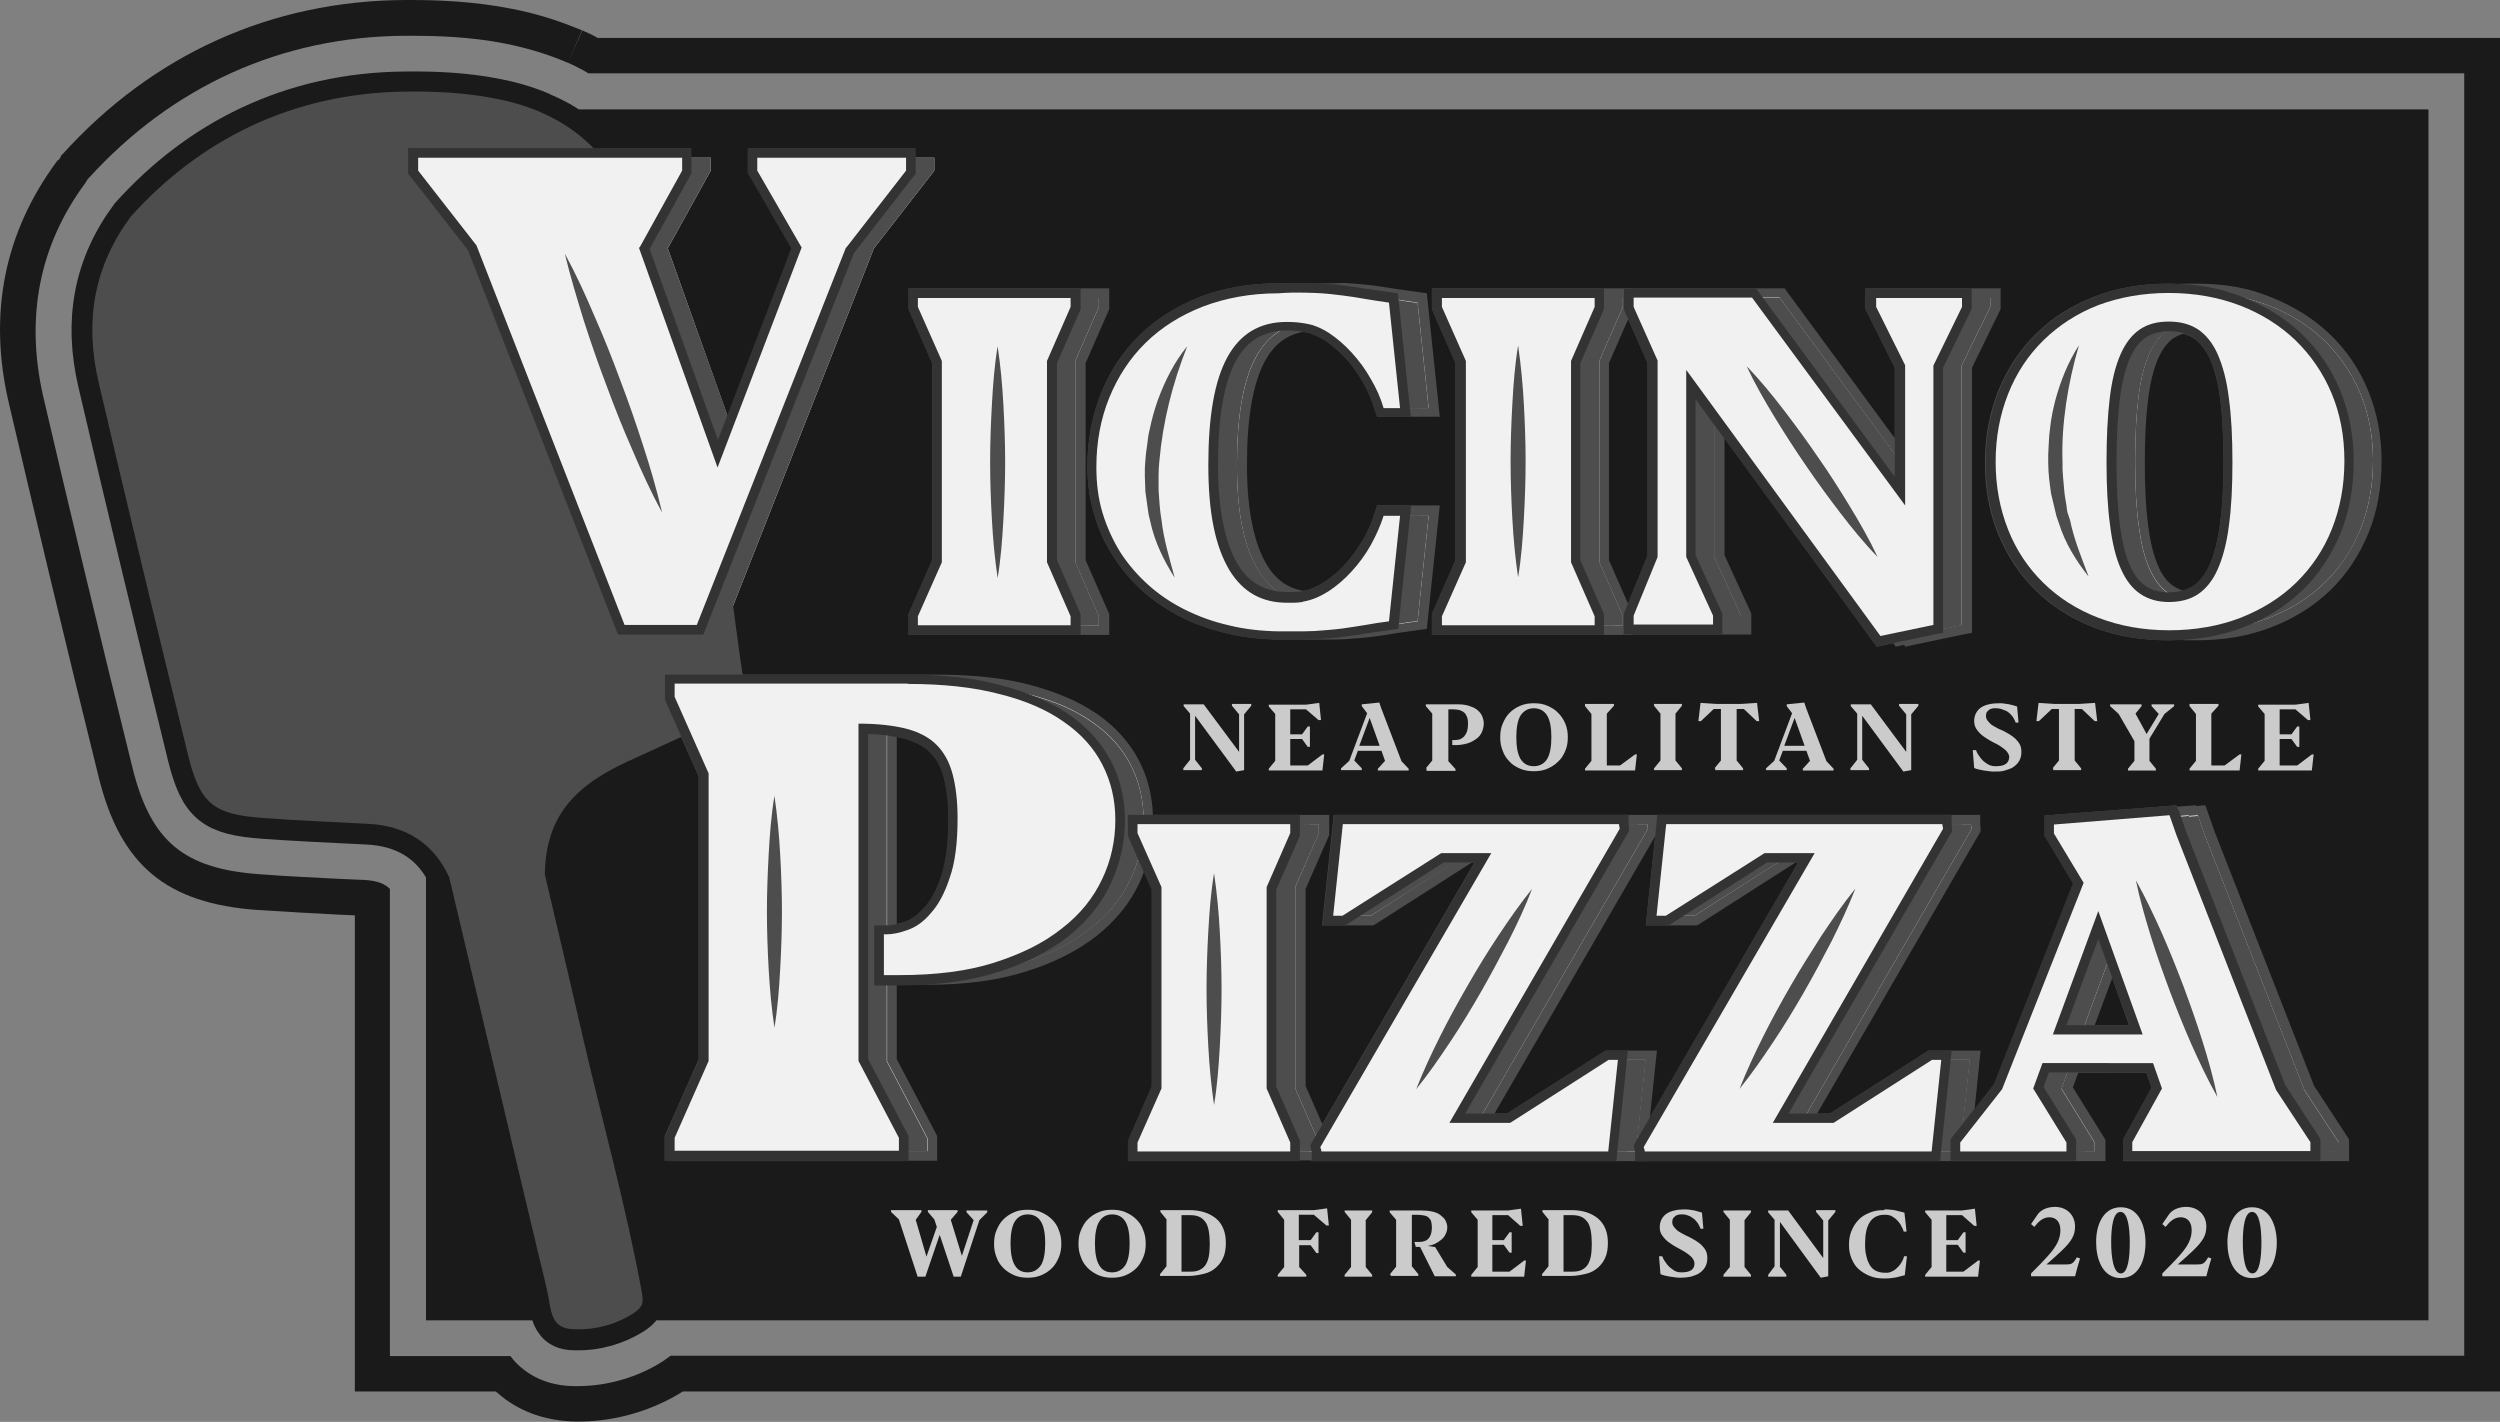
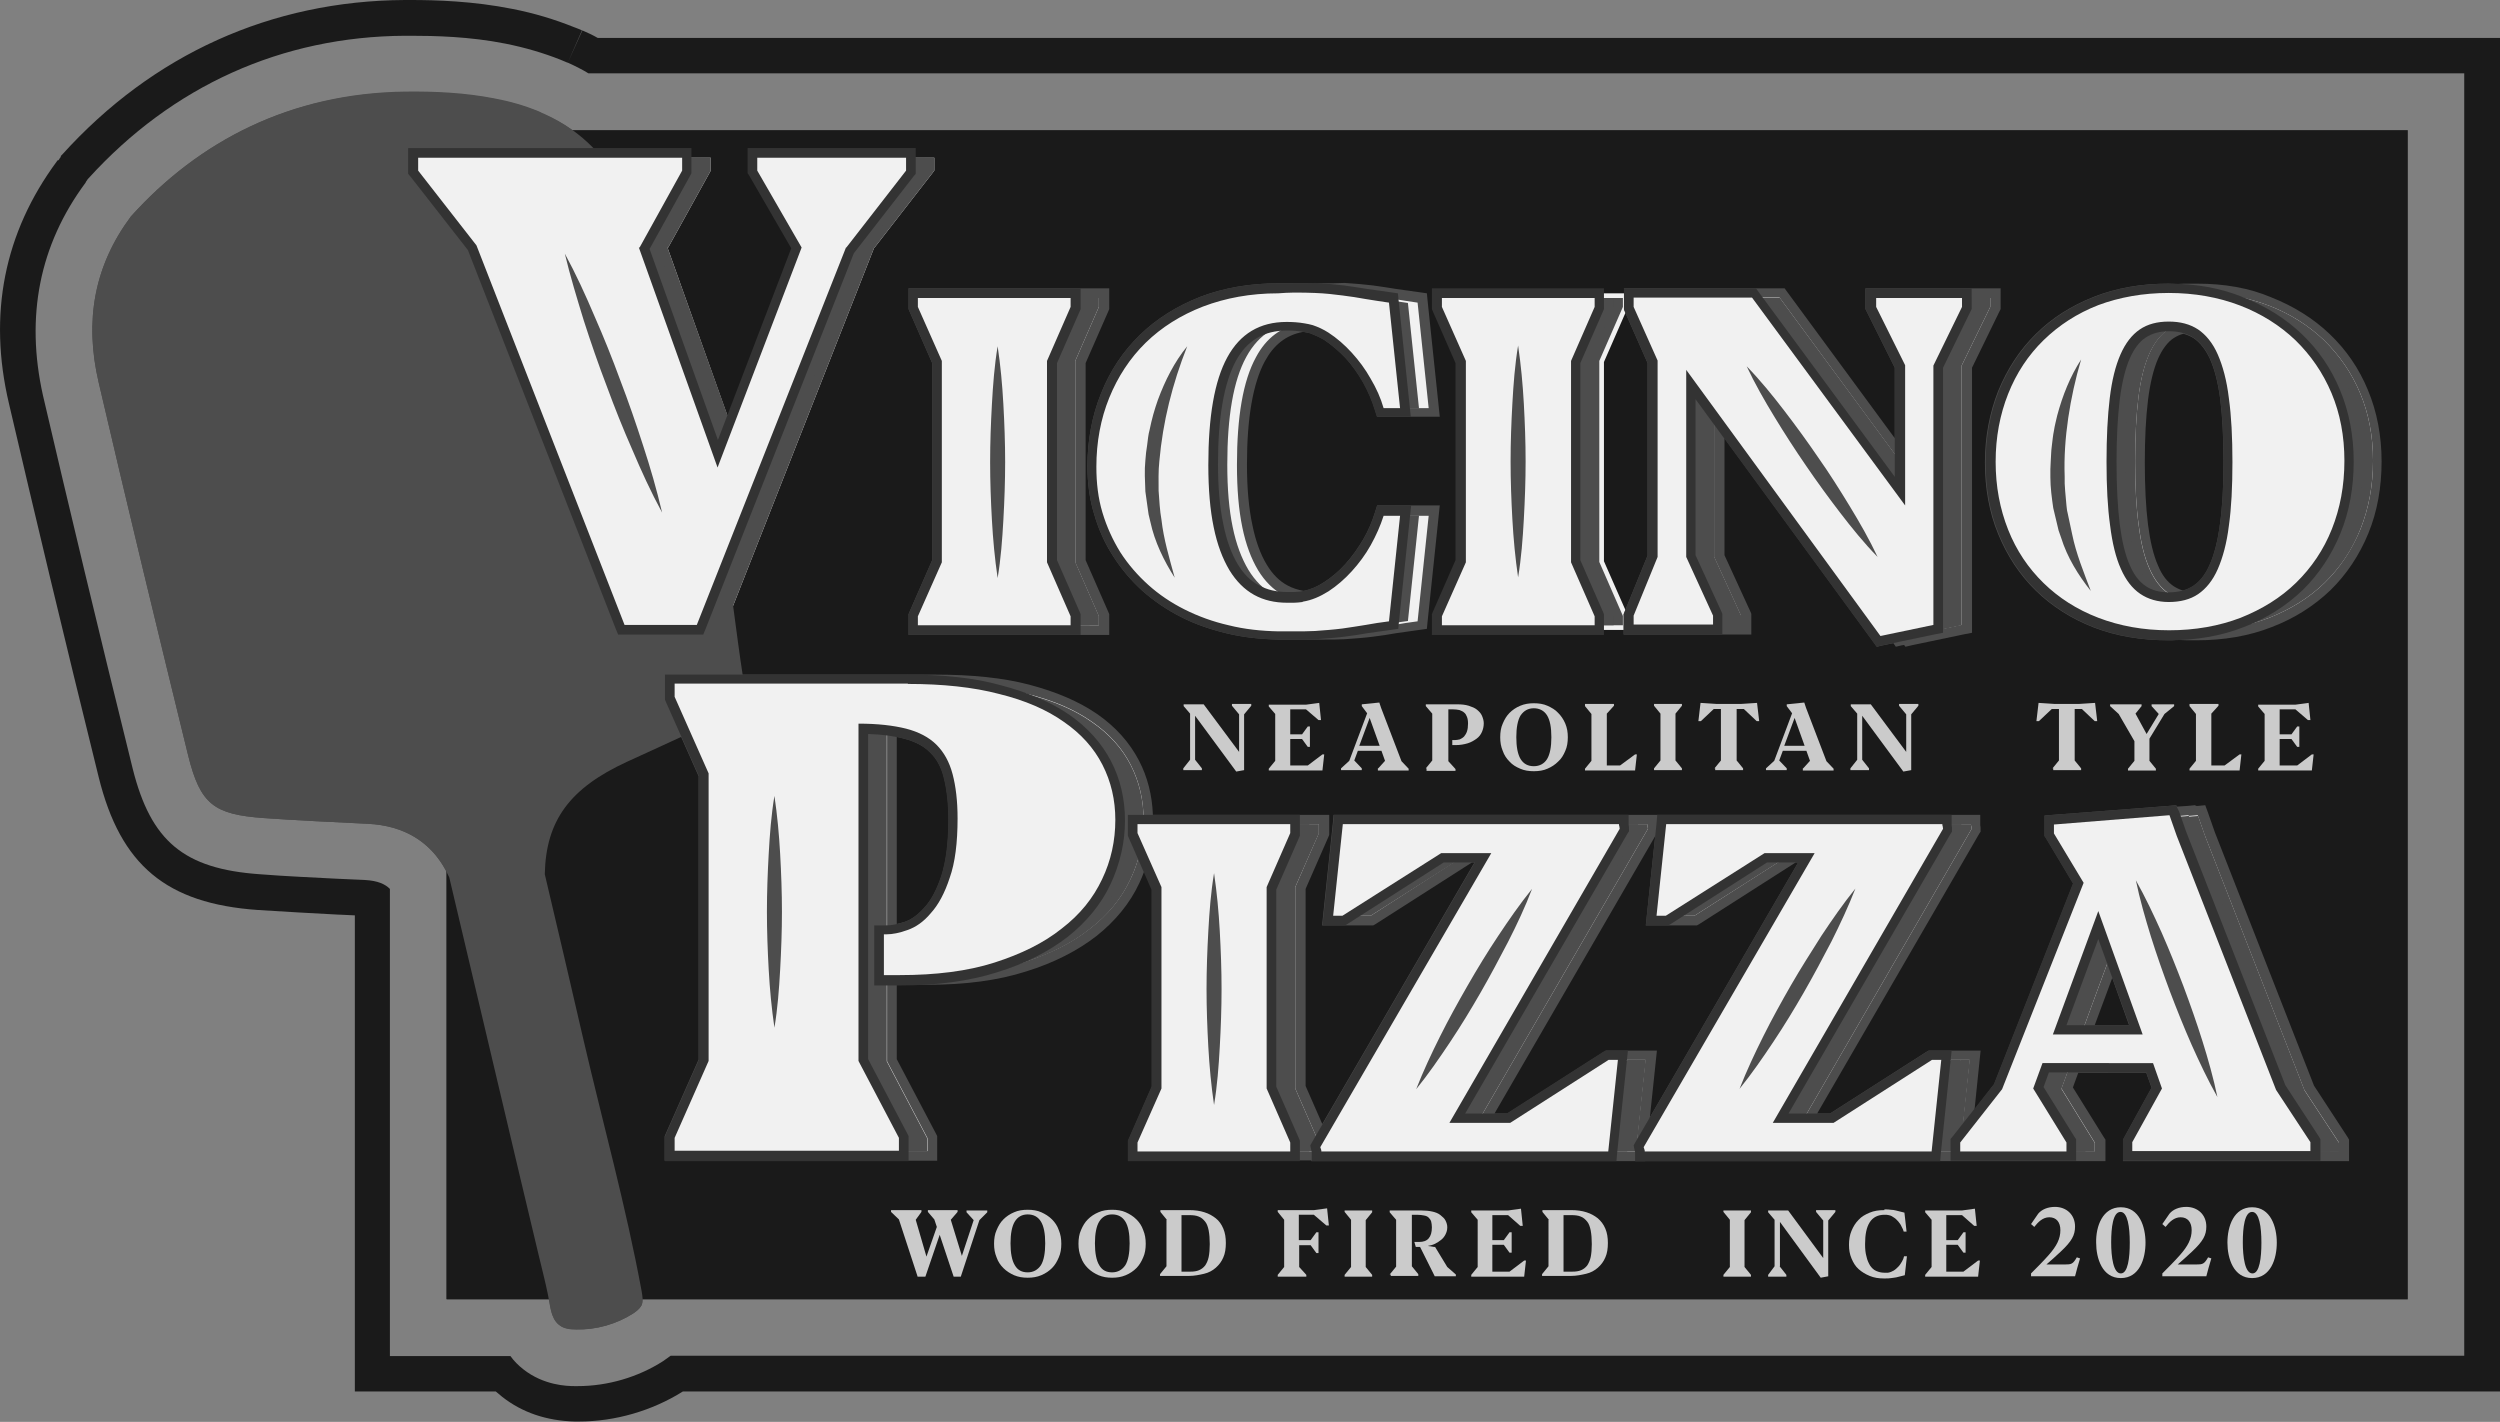
<svg xmlns="http://www.w3.org/2000/svg" version="1.1" id="Layer_1" x="0px" y="0px" viewBox="0 0 698.9 397.5" style="enable-background:new 0 0 698.9 397.5;" xml:space="preserve">
  <rect x="0" y="0" width="698.9" height="397.5" fill="#808080" stroke="none" />
  <path style="fill:#4D4D4D;" d="M673.1,36.4H160c-2.3-1.7-4.9-3.1-7.6-4.3c-0.5-0.2-1-0.4-1.5-0.7c-4.1-1.7-8.3-2.9-12.6-3.7  c-8.2-1.6-16.5-2-24.9-1.9C81.2,26,55.5,39.5,36.6,60.5c-10.2,13.7-13.1,29.1-9,46.5c8.1,34.8,16.5,69.5,25,104.2  c3.4,13.7,7.2,16.5,21.2,17.5c9.6,0.7,19.3,1.1,29,1.6c10.1,0.5,17.7,5,22.1,13.5v119.5h28.6c0.4,2.5,0.8,5.5,2.8,7.1  c1.3,1.1,3.1,1.3,4.8,1.3c5.6,0.1,11.2-1.5,15.9-4.5c0.9-0.6,1.8-1.3,2.3-2.2c0.3-0.5,0.3-1.1,0.3-1.7h493.5V36.4z" />
-   <path style="fill:none;stroke:#1A1A1A;stroke-width:11.614;stroke-miterlimit:10;" d="M673.1,36.4H160c-2.3-1.7-4.9-3.1-7.6-4.3  c-0.5-0.2-1-0.4-1.5-0.7c-4.1-1.7-8.3-2.9-12.6-3.7c-8.2-1.6-16.5-2-24.9-1.9C81.2,26,55.5,39.5,36.6,60.5  c-10.2,13.7-13.1,29.1-9,46.5c8.1,34.8,16.5,69.5,25,104.2c3.4,13.7,7.2,16.5,21.2,17.5c9.6,0.7,19.3,1.1,29,1.6  c10.1,0.5,17.7,5,22.1,13.5v119.5h28.6c0.4,2.5,0.8,5.5,2.8,7.1c1.3,1.1,3.1,1.3,4.8,1.3c5.6,0.1,11.2-1.5,15.9-4.5  c0.9-0.6,1.8-1.3,2.3-2.2c0.3-0.5,0.3-1.1,0.3-1.7h493.5V36.4z" />
  <rect x="124.8" y="36.4" style="fill:#1A1A1A;" width="548.3" height="326.8" />
  <path style="fill:#F1F1F1;" d="M614.3,177.6c-0.3,0-0.6,0-0.9,0l-0.4,0l-0.4,0c-0.3,0-0.6,0-0.9,0c-0.9,0-1.8,0-2.6-0.1  c-0.9,0-1.8,0.1-2.7,0.1c-7.4,0-14.2-1.2-20.3-3.6c-6.1-2.4-11.4-5.7-15.8-10c-4.4-4.3-7.8-9.5-10.2-15.4  c-2.4-5.9-3.6-12.5-3.6-19.5c0-7,1.2-13.6,3.6-19.5c2.4-5.9,5.8-11.1,10.2-15.4c4.4-4.3,9.7-7.7,15.8-10.1  c6.1-2.4,12.9-3.6,20.3-3.6c0.9,0,1.8,0,2.7,0.1c0.9,0,1.8-0.1,2.6-0.1c0.3,0,0.6,0,0.9,0l0.4,0l0.4,0c0.3,0,0.6,0,0.9,0  c7.4,0,14.2,1.2,20.3,3.6c6.1,2.4,11.5,5.8,15.9,10c4.4,4.3,7.9,9.4,10.4,15.3c2.5,5.9,3.7,12.4,3.7,19.4c0,7.1-1.2,13.7-3.6,19.6  c-2.4,6-5.9,11.1-10.3,15.4c-4.4,4.3-9.8,7.7-15.9,10C628.6,176.4,621.7,177.6,614.3,177.6 M610.3,91.8c-1.3,0.3-2.4,0.8-3.4,1.5  c-2,1.3-3.6,3.5-4.9,6.4c-1.3,3.1-2.3,7-2.9,11.8c-0.6,4.9-0.9,10.8-0.9,17.6c0,6.8,0.3,12.7,0.9,17.6c0.6,4.8,1.6,8.8,2.9,11.8  c1.3,2.9,2.9,5.1,4.9,6.4c1,0.6,2.1,1.1,3.3,1.5c1.3-0.3,2.5-0.8,3.4-1.5c2-1.3,3.7-3.5,5-6.4c1.4-3,2.4-7,3-11.8  c0.6-4.9,1-10.8,1-17.6c0-6.9-0.3-12.8-0.9-17.7c-0.6-4.8-1.6-8.8-3-11.8c-1.3-2.9-3-5.1-5-6.4C612.8,92.6,611.6,92.1,610.3,91.8" />
  <path style="fill:#4D4D4D;" d="M614.3,81.9c7.2,0,13.9,1.2,19.9,3.5c6,2.3,11.2,5.6,15.5,9.7c4.3,4.2,7.7,9.1,10.1,14.8  c2.4,5.7,3.6,12,3.6,18.9c0,7-1.2,13.3-3.5,19.1c-2.4,5.8-5.7,10.8-10,15c-4.3,4.2-9.5,7.4-15.5,9.8c-6,2.3-12.7,3.5-20,3.5  c-0.4,0-0.9,0-1.3,0c-0.4,0-0.9,0-1.3,0c-0.9,0-1.8,0-2.7-0.1c-0.9,0-1.8,0.1-2.7,0.1c-7.2,0-13.8-1.2-19.8-3.5  c-6-2.3-11.1-5.6-15.3-9.7c-4.3-4.2-7.6-9.1-9.9-14.9c-2.3-5.8-3.5-12.1-3.5-19c0-6.9,1.2-13.2,3.5-19c2.3-5.8,5.6-10.8,9.9-15  c4.3-4.2,9.4-7.5,15.3-9.8c6-2.3,12.6-3.5,19.8-3.5c0.9,0,1.8,0,2.7,0.1c0.9,0,1.8-0.1,2.7-0.1c0.4,0,0.9,0,1.3,0  C613.4,82,613.8,81.9,614.3,81.9 M610.3,167.8c1.5-0.4,2.9-0.9,4.2-1.8c2.2-1.5,4.1-3.8,5.5-7c1.4-3.2,2.5-7.2,3.1-12.1  c0.7-4.9,1-10.9,1-17.8c0-6.9-0.3-12.9-1-17.9c-0.6-5-1.7-9-3.1-12.2c-1.4-3.2-3.3-5.5-5.5-7c-1.3-0.8-2.7-1.4-4.2-1.8  c-1.5,0.4-2.9,0.9-4.1,1.8c-2.2,1.5-4,3.8-5.4,7c-1.4,3.2-2.4,7.2-3,12.2c-0.6,5-0.9,10.9-0.9,17.8c0,6.9,0.3,12.8,1,17.8  c0.6,4.9,1.6,9,3,12.1c1.4,3.2,3.2,5.5,5.4,7C607.5,166.9,608.8,167.4,610.3,167.8 M614.3,79.3c-0.3,0-0.6,0-1,0l-0.4,0l-0.4,0  c-0.3,0-0.6,0-1,0c-0.9,0-1.8,0-2.7,0.1c-0.9,0-1.8-0.1-2.7-0.1c-7.5,0-14.5,1.2-20.8,3.7c-6.3,2.5-11.7,5.9-16.2,10.4  c-4.5,4.4-8,9.8-10.5,15.9c-2.4,6.1-3.7,12.8-3.7,20c0,7.2,1.2,14,3.7,20c2.5,6.1,6,11.4,10.5,15.8c4.5,4.4,10,7.9,16.2,10.3  c6.2,2.4,13.2,3.6,20.8,3.6c0.9,0,1.8,0,2.7-0.1c0.9,0,1.8,0.1,2.7,0.1c0.3,0,0.6,0,0.9,0l0.4,0l0.4,0c0.3,0,0.6,0,0.9,0  c7.6,0,14.7-1.2,21-3.7c6.3-2.4,11.8-5.9,16.4-10.3c4.5-4.4,8.1-9.8,10.6-15.9c2.5-6.1,3.7-12.9,3.7-20.1c0-7.2-1.3-13.9-3.8-19.9  c-2.5-6.1-6.1-11.3-10.7-15.7c-4.6-4.4-10.1-7.8-16.4-10.3C628.8,80.5,621.8,79.3,614.3,79.3 M610.3,165.1c-1-0.3-1.8-0.7-2.6-1.2  c-1.8-1.2-3.3-3.1-4.4-5.8c-1.3-2.9-2.2-6.8-2.8-11.4c-0.6-4.8-0.9-10.7-0.9-17.4c0-6.8,0.3-12.6,0.9-17.5c0.6-4.7,1.5-8.5,2.8-11.5  c1.2-2.7,2.7-4.7,4.4-5.8c0.8-0.5,1.6-0.9,2.7-1.2c1,0.3,2,0.7,2.8,1.2c1.8,1.2,3.4,3.2,4.6,5.8c1.3,2.9,2.3,6.7,2.9,11.4  c0.6,4.8,0.9,10.7,0.9,17.5c0,6.8-0.3,12.6-1,17.4c-0.6,4.7-1.6,8.5-2.9,11.4c-1.2,2.7-2.7,4.6-4.5,5.8  C612.3,164.4,611.4,164.8,610.3,165.1" />
  <path style="fill:#F1F1F1;" d="M368,323.2v-1.3c0-0.1,0-0.2,0-0.3c-0.1-0.3-0.1-0.5-0.2-0.8l-0.1-0.5l46.9-80.6h-3.4l-27.5,17.6  h-7.1l0.1-0.6l-0.9,0.6h-4.5l2.9-28.3h87.7v1.3c0,0.1,0,0.2,0,0.4c0.1,0.3,0.1,0.6,0.1,0.9v0.4l-46.6,80.5h6.3l27.5-17.6h4.5  l-0.1,0.6l0.9-0.6h7.1l-2.9,28.3H368z" />
  <path style="fill:#4D4D4D;" d="M460.5,230.4c0,0.2,0,0.4,0.1,0.6c0,0.2,0.1,0.5,0.1,0.7L413,313.9h9l27.5-17.6h2.6l-0.2,1.8l2.9-1.8  h2.6l0,0l0,0h2.6l-2.7,25.6h-2.7h-5.3h-72.3h-2.7h-5.3c0-0.2,0-0.4-0.1-0.6c-0.1-0.2-0.1-0.4-0.2-0.6l47.8-82.2h-6.1L383.2,256h-2.6  l0,0l0,0H378l0.2-1.8l-2.9,1.8h-2.6l2.7-25.6h5.3h2.7h69.3h5.3H460.5 M463.2,227.8l-2.7,0h-2.7h-5.3h-69.3h-2.7h-5.3h-2.4l-0.2,2.4  l-2.7,25.6l-0.3,2.9h2.9h2.6h0.8h1.9h2.6h0.8h1.9h0.8l0.7-0.4l26.9-17.2h0.7l-45.5,78.2l-0.5,0.9l0.2,1c0.1,0.3,0.1,0.5,0.2,0.8v2.6  h2.7h5.3h2.7h72.3h5.3h2.7h2.4l0.2-2.4l2.7-25.6l0.3-2.9h-2.9h-2.6h0h-2.4h-2.9h-2.6h-0.8l-0.7,0.4l-26.9,17.2h-3.6l45.3-78.2  l0.4-0.6v-0.7c0-0.4,0-0.7-0.1-1.1c0-0.1,0-0.1,0-0.2V227.8z" />
  <path style="fill:#F1F1F1;" d="M594.7,323.2V319l8.2-14.8l-2-5.7h-21.1l-2.1,5.6L587,319v4.2H458.4v-1.3c0-0.1,0-0.2,0-0.3  c-0.1-0.3-0.1-0.5-0.2-0.8l-0.1-0.5l46.9-80.6h-3.4L474,257.4h-7.1l0.1-0.6l-0.9,0.6h-4.5l2.9-28.3h87.7v1.3c0,0.1,0,0.2,0,0.4  c0.1,0.3,0.1,0.6,0.1,0.9v0.4l-46.6,80.5h6.3l27.5-17.6h4.5l-0.1,0.6l0.9-0.6h7.1l-2,19.6l8.5-10.8l22.4-56.9l-8.1-13.5v-4.1  l34.6-2.7l0.1,0.4l5.2-0.4l0.1,0.2l2.6-0.2l2.3,6.7l27.7,71l9.7,14.8v4.3H594.7z M597.1,287.9l-6.6-18.4l-6.8,18.4H597.1z" />
  <path style="fill:#4D4D4D;" d="M614.4,227.9l2,5.7l27.8,71.1l9.6,14.6v2.5h-2.7h-5.3H604h-2.7h-5.3v-2.5l8.3-15l-2.5-7.1h-22.9  l-2.6,7.1l9.3,15.1v2.5H583h-5.3h-21.8h-2.7h-5.3v-0.4l0,0.4h-2.7h-5.3h-72.3H465h-5.3c0-0.2,0-0.4-0.1-0.6  c-0.1-0.2-0.1-0.4-0.2-0.6l47.8-82.2h-6.1L473.7,256H471l0,0l0,0h-2.6l0.2-1.8l-2.9,1.8h-2.6l2.7-25.6h5.3h2.7H543h5.3h2.7  c0,0.2,0,0.4,0.1,0.6c0,0.2,0.1,0.5,0.1,0.7l-47.6,82.2h9l27.5-17.6h2.6l-0.2,1.8l2.9-1.8h2.6l0,0l0,0h2.6l-2.4,22.7l11.4-14.6  l22.8-57.7l-8.3-13.8v-2.5l32.4-2.5l0.1,0.4l5.2-0.4l0.1,0.2L614.4,227.9 M581.8,289.2H599l-8.5-23.6L581.8,289.2 M613.6,225.1  l-2,0.2l-3.1,0.2l-0.1-0.4l-2,0.2l-32.4,2.5l-2.4,0.2v2.5v2.5v0.7l0.4,0.6l7.6,12.7l-22.1,56.1l-5.5,7.1l1.4-13.6l0.3-2.9h-2.9H548  h0h-2.4h-2.9H540h-0.8l-0.7,0.4l-26.9,17.2h-3.6l45.3-78.2l0.4-0.6v-0.7c0-0.4,0-0.7-0.1-1.1c0-0.1,0-0.1,0-0.2v-2.7l-2.7,0h-2.7  H543h-69.3h-2.7h-5.3h-2.4l-0.2,2.4l-2.7,25.6l-0.3,2.9h2.9h2.6h0.8h1.9h2.6h0.8h1.9h0.8l0.7-0.4l26.9-17.2h0.7l-45.5,78.2l-0.5,0.9  l0.2,1c0.1,0.3,0.1,0.5,0.2,0.8v2.6h2.7h5.3h2.6h72.3h5.3h2.7h2.4h3h2.7h21.8h5.3h2.7h2.7v-2.7v-2.5v-0.8l-0.4-0.6l-8.7-14l1.5-4.1  H600l1.5,4.2l-7.7,14l-0.3,0.6v0.7v2.5v2.7h2.7h5.3h2.7h41.8h5.3h2.7h2.7v-2.7v-2.5v-0.8l-0.4-0.7l-9.4-14.4l-27.7-70.8l-2-5.7  l-0.7-1.9l-2,0.2l-0.5,0L613.6,225.1z M585.6,286.6l4.9-13.2l4.7,13.2H585.6z" />
  <polygon style="fill:#F1F1F1;" points="200.1,174.8 202.8,174.8 244.4,69.2 244.5,69.2 261.2,47.7 261.2,44.1 258.6,44.1   253.3,44.1 219.6,44.1 217,44.1 211.7,44.1 211.7,47.7 224.1,69.2 204.7,120 186.6,69.2 186.8,69.2 198.7,47.7 198.7,44.1 196,44.1   190.7,44.1 124.8,44.1 122.2,44.1 116.9,44.1 116.9,47.7 133.2,68.6 174.6,174.8 179.9,174.8 182.6,174.8 194.8,174.8 " />
  <path style="fill:#F1F1F1;" d="M316.7,323.2v-4.1l6.7-15.1v-55.7l-3.7-8.5c-0.6,2.2-1.4,4.4-2.4,6.5c-2.6,5.4-6.5,10.3-11.6,14.3  c-5.1,4-11.6,7.3-19.3,9.7c-7.6,2.4-16.7,3.6-26.9,3.6h-10.1v22.4l11.3,21.5v5.3h-73.4V318l9.5-21.5v-79.8l-9.5-21.4v-5.3h74.5  c9.8,0,18.5,0.9,25.8,2.8c7.4,1.9,13.6,4.6,18.5,8c5,3.4,8.7,7.6,11.2,12.5c2.5,4.8,3.7,10.2,3.7,16H370v4.1l-6.6,15.1V304l6.6,15.1  v4.1H316.7z M249.4,259.9c1.2-0.2,2.6-0.5,4-1c2-0.7,4.1-2.2,6-4.3c2-2.2,3.7-5.3,5-9.4c1.4-4.1,2.1-9.5,2.1-16.2  c0-4.8-0.4-8.8-1.3-12.1c-0.8-3.1-2.3-5.7-4.2-7.6c-1.9-1.9-4.6-3.3-7.9-4.2c-1.1-0.3-2.4-0.5-3.7-0.7V259.9z" />
  <path style="fill:#4D4D4D;" d="M261.7,191.2c9.7,0,18.3,0.9,25.5,2.8c7.3,1.8,13.3,4.4,18.1,7.8c4.8,3.3,8.4,7.3,10.8,12  s3.6,9.8,3.6,15.4c0,0.4,0,0.8,0,1.2h3.6h2.7h34.7h5.3h2.7v2.5l-6.6,15.1v56.3l6.6,15.1v2.5H366h-5.3H326h-2.7h-5.3v-2.5l6.7-15.1  V248l-5.5-12.4c-0.6,3.5-1.6,6.9-3.2,10.2c-2.5,5.3-6.2,9.9-11.3,13.8c-5,4-11.3,7.1-18.8,9.5c-7.5,2.4-16.4,3.5-26.5,3.5h-2.7h-1.7  h-2.7v0c-0.3,0-0.6,0-0.9,0H248v24.1l11.3,21.5v3.6h-2.7h-5.3h-54.8h-2.7h-5.3v-3.6l9.5-21.5v-80.4l-9.5-21.4v-3.7h5.3h2.7h57.2h5.3  H261.7 M248,261.3c1.7,0,3.6-0.4,5.8-1.2c2.3-0.8,4.5-2.3,6.5-4.7c2.1-2.3,3.9-5.6,5.3-9.9c1.5-4.2,2.2-9.8,2.2-16.6  c0-4.9-0.5-9-1.4-12.4c-0.9-3.4-2.4-6.1-4.5-8.2s-5-3.6-8.5-4.5c-1.6-0.4-3.4-0.7-5.4-1V261.3 M261.7,188.6h-2.7h-5.3h-57.2h-2.7  h-5.3h-2.7v2.7v3.7v0.6l0.2,0.5l9.3,20.9v79.2l-9.3,21l-0.2,0.5v0.6v3.6v2.6h2.7h5.3h2.7h54.8h5.3h2.7h2.7v-2.6v-3.6v-0.7l-0.3-0.6  l-11-20.9v-20.8h0.8c0.1,0,0.2,0,0.3,0l0.6,0h2.7h1.7h2.7c10.3,0,19.5-1.2,27.3-3.7c7.8-2.4,14.4-5.8,19.7-9.9  c5.3-4.2,9.4-9.2,12-14.8c0.5-1.1,1-2.2,1.4-3.4l2.2,5v55.1l-6.4,14.6l-0.2,0.5v0.6v2.5v2.6h2.7h5.3h2.7h34.7h5.3h2.7h2.7v-2.6v-2.5  v-0.6l-0.2-0.5l-6.4-14.6v-55.1l6.4-14.6l0.2-0.5V233v-2.5v-2.7h-2.7H366h-5.3H326h-2.7h-1c-0.2-5.5-1.5-10.6-3.9-15.2  c-2.6-5-6.5-9.4-11.7-13c-5.1-3.5-11.4-6.2-19-8.2C280.5,189.5,271.7,188.6,261.7,188.6 M250.7,258.3V206c0.7,0.1,1.4,0.3,2.1,0.5  c3.1,0.8,5.6,2.1,7.3,3.9c1.8,1.7,3.1,4.1,3.8,7c0.8,3.1,1.3,7.1,1.3,11.7c0,6.5-0.7,11.8-2,15.8c-1.3,3.9-2.9,6.9-4.8,8.9  c-1.8,2-3.6,3.3-5.4,3.9C252.2,257.9,251.4,258.2,250.7,258.3" />
  <polygon style="fill:#F1F1F1;" points="255.3,176.1 255.3,171.9 262,156.9 262,101.2 255.3,86.1 255.3,82 308.6,82 308.6,86.1   301.9,101.2 301.9,156.9 308.6,171.9 308.6,176.1 " />
  <path style="fill:#4D4D4D;" d="M307.2,83.3v2.5l-6.6,15.1v56.3l6.6,15.1v2.5h-2.7h-5.3h-34.7h-2.7h-5.3v-2.5l6.7-15.1v-56.3  l-6.7-15.1v-2.5h5.3h2.7h34.7h5.3H307.2z M309.9,80.6h-2.7h-2.7h-5.3h-34.7h-2.7h-5.3H254v2.7v2.5v0.6l0.2,0.5l6.4,14.6v55.1  l-6.4,14.6l-0.2,0.5v0.6v2.5v2.7h2.7h5.3h2.7h34.7h5.3h2.7h2.7v-2.7v-2.5v-0.6l-0.2-0.5l-6.4-14.6v-55.1l6.4-14.6l0.2-0.5v-0.6v-2.5  V80.6z" />
  <path style="fill:#F1F1F1;" d="M368.1,177.6l-1.1,0c-1,0-2,0-3,0c-0.8,0-1.7,0-2.7,0c-1.2,0-2.5,0-3.9,0c-4.9-0.1-9.7-0.7-14.2-1.7  c-4.5-1-8.7-2.5-12.6-4.5c-3.9-2-7.4-4.3-10.5-7.1c-3.1-2.8-5.8-5.9-8-9.4c-2.2-3.5-3.9-7.3-5.1-11.4c-1.2-4.1-1.8-8.5-1.8-13.1  c0-7.1,1.2-13.8,3.7-19.8c2.5-6.1,6-11.4,10.5-15.8c4.5-4.4,10.1-7.9,16.5-10.4c6.4-2.5,13.6-3.7,21.5-3.7c1.3,0,2.6,0,3.8,0  c1,0,1.9,0,2.8,0c1,0,2,0,3,0l1.1,0c0.5,0,0.9,0,1.4,0c2.3,0,4.3,0,6.2,0.1c2.9,0.1,5.5,0.4,7.8,0.7c2.3,0.3,4.5,0.6,6.5,1  c2,0.3,4.2,0.7,6.4,0.9l1,0.1l3.4,32h-15l-0.3-0.9c-0.8-2.7-2-5.4-3.4-7.9c-1.5-2.6-3.2-5-5.1-7.1c-1.9-2.1-4-3.9-6.2-5.3  c-1.3-0.8-2.6-1.5-4.1-2c-0.7-0.2-1.4-0.4-2-0.5c-0.1,0-0.3,0-0.4-0.1c-0.1,0-0.1,0-0.2,0c-5.1,0.9-9,3.8-11.7,8.9  c-3.4,6.4-5.2,16.3-5.2,29.5c0,6.7,0.5,12.4,1.5,17.2c1,4.7,2.4,8.6,4.2,11.5c1.8,2.9,3.9,5,6.4,6.4c1.5,0.8,3.3,1.4,5.2,1.7  c2.2-0.4,4.3-1.3,6.3-2.6c2.2-1.4,4.3-3.2,6.2-5.3c1.9-2.1,3.6-4.5,5.1-7.1c1.5-2.6,2.7-5.2,3.5-7.9l0.3-0.9h15l-3.4,32l-1,0.1  c-2.2,0.3-4.4,0.6-6.4,0.9c-2,0.3-4.2,0.7-6.5,1c-2.3,0.3-4.9,0.5-7.8,0.7c-1.8,0.1-3.9,0.1-6.1,0.1  C369,177.7,368.6,177.7,368.1,177.6" />
  <path style="fill:#4D4D4D;" d="M369.5,81.8c2.3,0,4.3,0,6.1,0.1c2.8,0.1,5.4,0.4,7.7,0.7c2.3,0.3,4.4,0.6,6.5,1c2,0.3,4.2,0.7,6.5,1  l3.1,29.5h-2.7h-2H392c-0.3-0.9-0.6-1.8-0.9-2.7l0.3,2.7h-4.6c-0.9-2.8-2-5.5-3.6-8.2c-1.5-2.7-3.3-5.1-5.3-7.3  c-2-2.2-4.2-4.1-6.5-5.6c-1.4-0.9-2.9-1.6-4.4-2.1c-0.8-0.2-1.5-0.4-2.3-0.5c-0.3,0-0.6-0.1-0.8-0.1c-5.6,1-9.9,4.1-12.8,9.6  c-3.6,6.6-5.3,16.6-5.3,30.1c0,6.8,0.5,12.6,1.5,17.4c1,4.9,2.5,8.8,4.4,12c1.9,3.1,4.2,5.4,6.9,6.9c1.8,1,3.7,1.6,5.8,1.9  c2.4-0.4,4.7-1.4,7-2.9c2.3-1.5,4.5-3.4,6.5-5.6c2-2.2,3.8-4.6,5.3-7.3c1.5-2.7,2.7-5.4,3.6-8.2h4.6l-0.3,2.7  c0.3-0.9,0.7-1.8,0.9-2.7h2.7h2h2.7l-3.1,29.5c-2.3,0.3-4.4,0.6-6.5,1c-2,0.3-4.2,0.7-6.5,1c-2.3,0.3-4.9,0.5-7.7,0.7  c-1.8,0.1-3.8,0.1-6.1,0.1c-0.4,0-0.9,0-1.4,0c-0.4,0-0.7,0-1.1,0c-1,0-2,0-3,0c-0.9,0-1.8,0-2.7,0c-1.2,0-2.5,0-3.9,0  c-4.9-0.1-9.5-0.6-13.9-1.7c-4.4-1-8.5-2.5-12.3-4.4c-3.8-1.9-7.2-4.2-10.2-6.9c-3-2.7-5.6-5.7-7.8-9.1c-2.1-3.4-3.8-7.1-5-11.1  c-1.2-4-1.7-8.2-1.7-12.8c0-6.9,1.2-13.4,3.6-19.3c2.4-5.9,5.8-11.1,10.2-15.4c4.4-4.3,9.8-7.7,16.1-10.1c6.3-2.4,13.3-3.7,21-3.7  c1.4,0,2.6,0,3.9,0c0.9,0,1.9,0,2.7,0c1,0,2,0,3,0c0.4,0,0.7,0,1.1,0C368.5,81.8,369,81.8,369.5,81.8 M369.5,79.2  c-0.5,0-0.9,0-1.4,0c-0.3,0-0.7,0-1.1,0c-1,0-2,0-3,0c-0.9,0-1.8,0-2.7,0c-1.2,0-2.6,0-3.9,0c-8,0-15.4,1.3-21.9,3.8  c-6.6,2.6-12.3,6.2-16.9,10.7c-4.7,4.6-8.3,10-10.8,16.3c-2.5,6.2-3.8,13.1-3.8,20.3c0,4.8,0.6,9.3,1.9,13.5c1.2,4.2,3,8.2,5.3,11.7  c2.3,3.6,5,6.8,8.2,9.7c3.2,2.8,6.8,5.3,10.8,7.3c3.9,2,8.3,3.5,12.9,4.6c4.6,1.1,9.4,1.6,14.5,1.7c1.3,0,2.7,0,3.9,0  c0.9,0,1.9,0,2.7,0c1,0,2,0,3,0c0.4,0,0.7,0,1.1,0c0.4,0,0.9,0,1.4,0c2.3,0,4.4,0,6.2-0.1c2.9-0.2,5.6-0.4,7.9-0.7  c2.3-0.3,4.5-0.6,6.6-1c2-0.3,4.1-0.6,6.4-0.9l2.1-0.3l0.2-2.1l3.1-29.5l0.3-2.9h-2.9h-2.7h-2h-0.4h-2.9h-4.6h-2l-0.6,1.9  c-0.8,2.6-1.9,5.2-3.3,7.6c-1.5,2.5-3.1,4.8-5,6.9c-1.8,2-3.8,3.7-6,5.1c-1.8,1.2-3.7,2-5.6,2.4c-1.7-0.3-3.2-0.8-4.5-1.5  c-2.3-1.2-4.3-3.2-5.9-5.9c-1.7-2.8-3.1-6.6-4-11.1c-1-4.7-1.5-10.3-1.5-16.9c0-13,1.7-22.7,5-28.8c2.5-4.6,5.9-7.3,10.6-8.2  c0.1,0,0.2,0,0.3,0c0.6,0.1,1.2,0.2,1.9,0.4c1.3,0.5,2.6,1.1,3.8,1.8c2.1,1.4,4.1,3.1,6,5.1c1.9,2.1,3.5,4.4,4.9,6.8  c1.4,2.5,2.5,5.1,3.3,7.7l0.6,1.9h2h4.6h2.9h0.4h2h2.7h2.9l-0.3-2.9l-3.1-29.5l-0.2-2.1l-2.1-0.3c-2.2-0.3-4.4-0.6-6.4-0.9  c-2-0.3-4.2-0.7-6.6-1c-2.4-0.3-5-0.5-7.9-0.7C373.8,79.2,371.8,79.2,369.5,79.2" />
  <polygon style="fill:#F1F1F1;" points="401.8,176.1 401.8,171.9 408.5,156.9 408.5,101.2 401.8,86.1 401.8,82 455,82 455,86.1   448.4,101.2 448.4,156.9 455,171.9 455,176.1 " />
-   <path style="fill:#4D4D4D;" d="M453.7,83.3v2.5l-6.6,15.1v56.3l6.6,15.1v2.5h-2.7h-5.3h-34.7h-2.7h-5.3v-2.5l6.7-15.1v-56.3  l-6.7-15.1v-2.5h5.3h2.7h34.7h5.3H453.7z M456.4,80.6h-2.7h-2.7h-5.3h-34.7h-2.7h-5.3h-2.7v2.7v2.5v0.6l0.2,0.5l6.4,14.6v55.1  l-6.4,14.6l-0.2,0.5v0.6v2.5v2.7h2.7h5.3h2.7h34.7h5.3h2.7h2.7v-2.7v-2.5v-0.6l-0.2-0.5l-6.4-14.6v-55.1l6.4-14.6l0.2-0.5v-0.6v-2.5  V80.6z" />
  <polygon style="fill:#F1F1F1;" points="480.6,118.4 480.6,155.5 488.1,171.9 488.1,176.1 455.2,176.1 455.2,172 462,155.5   462,101.2 455.3,86.2 455.3,82 498.3,82 531.1,126.5 531.1,102.5 523,86.1 523,82 557.8,82 557.8,86.1 549.7,102.5 549.7,175.8   533,179.3 532.7,178.9 530.4,179.3 529.7,178.4 525.1,179.3 " />
  <path style="fill:#4D4D4D;" d="M556.4,83.3v2.5l-8,16.4v72.5l-14.8,3.1l-0.4-0.5l-2.3,0.5l-0.7-1l-4.6,1l-46.4-63.5v41.4l7.5,16.4  v2.5h-2.7h-5.3h-14.3h-2.7h-5.3v-2.5l6.7-16.4v-54.9l-6.7-15v-2.6h5.3h2.7h25.1h5.3h2.7l34.8,47.3v-28.4l-8.1-16.3v-2.5h5.3h2.7  h16.2h5.3H556.4z M559.1,80.6h-2.7h-2.7h-5.3h-16.2h-2.7h-5.3h-2.7v2.7v2.5v0.6l0.3,0.6l7.9,15.8v19.7l-30-40.8l-0.8-1.1h-1.3H495  h-5.3h-25.1h-2.7h-5.3H454v2.7v2.6v0.6l0.2,0.5l6.4,14.5v53.8l-6.5,15.9l-0.2,0.5v0.5v2.5v2.7h2.7h5.3h2.7h14.3h5.3h2.7h2.7v-2.7  v-2.5v-0.6l-0.2-0.5l-7.3-15.9v-32.7l41.6,56.9l1,1.4l1.7-0.4l2.9-0.6l0.7,1l1.7-0.4l0.6-0.1l0.4,0.5l1.7-0.4l14.8-3.1l2.1-0.4v-2.2  v-71.9l7.7-15.8l0.3-0.6v-0.6v-2.5V80.6z" />
  <polygon style="fill:#4D4D4D;" points="198.7,47.7 186.8,69.2 186.6,69.2 208.6,130.7 232.1,69.2 219.6,47.7 219.6,44.1 261.2,44.1   261.2,47.7 244.5,69.2 244.4,69.2 202.8,174.8 182.6,174.8 141.2,68.6 124.8,47.7 124.8,44.1 198.7,44.1 " />
  <polygon style="fill:#4D4D4D;" points="264.6,83.3 307.2,83.3 307.2,85.8 300.6,100.9 300.6,157.1 307.2,172.2 307.2,174.8   264.6,174.8 264.6,172.2 271.3,157.1 271.3,100.9 264.6,85.8 " />
  <path style="fill:#4D4D4D;" d="M177,367.2c0.9-0.6,1.8-1.3,2.3-2.2c0.6-1.2,0.3-2.6,0.1-3.9c-4.4-23.9-10.9-47.2-16.4-70.9  c-3.5-15.3-7.1-30.5-10.7-45.8c0.3-15.1,7.1-24.1,22.9-31.4c2-0.9,3.9-1.8,5.9-2.7c4.6-2.1,9.1-4.2,13.7-6.3  c2.4-1.1,4.8-2.2,7.1-3.4c4.7-2.2,6.7-6.1,5.8-11.4c-2-12.9-3.3-26-5.7-38.8c-1.4-7.3-2.8-14.6-4.5-21.9c-0.1-0.3-0.1-0.7-0.2-1  c-4.8-21.2-10.9-42-18.6-62.4c-0.3-0.8-0.6-1.5-0.8-2.3c0-0.1-0.1-0.2-0.1-0.4c-1.1-2.9-2.1-5.8-3.5-8.6c-1.8-3.9-4.1-7.4-6.7-10.5  c-0.5-0.6-1.1-1.3-1.7-1.9c-3.8-3.9-8.3-7.1-13.6-9.5c-0.5-0.2-1-0.4-1.5-0.7c-4.1-1.7-8.3-2.9-12.6-3.7c-8.2-1.6-16.5-2-24.9-1.9  C81.2,26,55.5,39.5,36.6,60.5c-10.2,13.7-13.1,29.1-9,46.5c8.1,34.8,16.5,69.5,25,104.2c3.4,13.7,7.2,16.5,21.2,17.5  c9.6,0.7,19.3,1.1,29,1.6c10.7,0.5,18.5,5.5,22.8,15c6.6,28,13.2,55.9,19.8,83.8c1.7,7.1,3.4,14.3,5.1,21.4  c0.9,3.8,1.9,7.6,2.7,11.5c0.6,2.8,0.7,6.5,3,8.3c1.3,1.1,3.1,1.3,4.8,1.3C166.6,371.8,172.3,370.2,177,367.2" />
-   <path style="fill:#4D4D4D;" d="M365.4,81.9c2.8,0,5.6,0.2,8.2,0.7c2.6,0.5,5.1,1.1,7.4,1.9c2.4,0.8,4.6,1.8,6.7,2.9  c2.1,1.1,4.1,2.3,5.9,3.5l-2.5,12.5c-2.4-3.1-4.7-5.5-6.8-7.2c-2.1-1.8-4.2-3.1-6.1-4.1c-1.9-0.9-3.8-1.5-5.5-1.8  c-1.7-0.3-3.4-0.4-5-0.4c-7.5,0-13,3.3-16.6,9.9c-3.6,6.6-5.3,16.6-5.3,30.1c0,6.8,0.5,12.6,1.5,17.4c1,4.9,2.5,8.8,4.4,12  c1.9,3.1,4.2,5.4,6.9,6.9c2.7,1.5,5.8,2.2,9.2,2.2c0.5,0,1.2,0,1.9,0c0.7,0,1.6-0.1,2.4-0.2l0.1-0.1c2.5-0.4,4.9-1.4,7.2-2.9  c2.3-1.5,4.5-3.4,6.5-5.6c2-2.2,3.8-4.6,5.3-7.3s2.7-5.4,3.6-8.2h4.6l-3.1,29.5c-2.3,0.3-4.4,0.6-6.5,1c-2,0.3-4.2,0.7-6.5,1  c-2.3,0.3-4.9,0.5-7.7,0.7c-2.8,0.1-6.2,0.2-10.2,0.1c-4.9-0.1-9.5-0.6-13.9-1.7c-4.4-1-8.5-2.5-12.3-4.4c-3.8-1.9-7.2-4.2-10.2-6.9  c-3-2.7-5.6-5.7-7.8-9.1c-2.1-3.4-3.8-7.1-5-11.1c-1.2-4-1.7-8.2-1.7-12.8c0-6.9,1.2-13.4,3.6-19.3c2.4-5.9,5.8-11.1,10.2-15.4  c4.4-4.3,9.8-7.7,16-10.1C350.7,83.1,357.7,81.9,365.4,81.9c3.9-0.1,7.3-0.1,10.2,0.1c2.8,0.1,5.4,0.4,7.7,0.7  c2.3,0.3,4.4,0.6,6.5,1c2,0.3,4.2,0.7,6.5,1l3.1,29.5h-4.6c-0.8-2.8-2-5.5-3.6-8.2c-1.5-2.7-3.3-5.1-5.3-7.3c-2-2.2-4.2-4.1-6.5-5.6  c-2.4-1.5-4.8-2.5-7.2-2.9L365.4,81.9z" />
  <polygon style="fill:#4D4D4D;" points="411.1,83.3 453.7,83.3 453.7,85.8 447.1,100.9 447.1,157.1 453.7,172.2 453.7,174.8   411.1,174.8 411.1,172.2 417.7,157.1 417.7,100.9 411.1,85.8 " />
  <polygon style="fill:#4D4D4D;" points="479.3,155.8 486.8,172.2 486.8,174.8 464.5,174.8 464.5,172.2 471.3,155.8 471.3,100.9   464.6,85.9 464.6,83.3 497.6,83.3 540.4,141.4 540.4,102.2 532.3,85.8 532.3,83.3 556.4,83.3 556.4,85.8 548.4,102.2 548.4,174.8   533.6,177.9 479.3,103.5 " />
  <path style="fill:#4D4D4D;" d="M614.3,176.3c-7.2,0-13.8-1.2-19.8-3.5c-6-2.3-11.1-5.6-15.3-9.7c-4.3-4.2-7.6-9.1-9.9-14.9  c-2.3-5.8-3.5-12.1-3.5-19c0-6.9,1.2-13.2,3.5-19c2.3-5.8,5.6-10.8,9.9-15c4.3-4.2,9.4-7.5,15.3-9.8c6-2.3,12.6-3.5,19.8-3.5  c7.2,0,13.9,1.2,19.9,3.5c6,2.3,11.2,5.6,15.5,9.7c4.3,4.2,7.7,9.1,10.1,14.8c2.4,5.7,3.6,12,3.6,18.9c0,7-1.2,13.3-3.5,19.1  c-2.3,5.8-5.7,10.8-10,15c-4.3,4.2-9.5,7.4-15.5,9.8C628.3,175.1,621.6,176.3,614.3,176.3 M614.3,168.3c3.2,0,6-0.7,8.2-2.2  c2.2-1.5,4.1-3.8,5.5-7c1.4-3.2,2.5-7.2,3.1-12.1c0.7-4.9,1-10.9,1-17.8c0-6.9-0.3-12.9-1-17.9c-0.6-5-1.7-9-3.1-12.2  c-1.4-3.2-3.3-5.5-5.5-7c-2.3-1.5-5-2.2-8.2-2.2c-3.2,0-5.9,0.7-8.1,2.2c-2.2,1.5-4,3.8-5.4,7c-1.4,3.2-2.4,7.2-3,12.2  c-0.6,5-0.9,10.9-0.9,17.8c0,6.9,0.3,12.8,1,17.8c0.6,4.9,1.6,9,3,12.1c1.4,3.2,3.2,5.5,5.4,7C608.4,167.5,611.1,168.3,614.3,168.3" />
  <path style="fill:#4D4D4D;" d="M196.5,318.3l9.5-21.5v-80.4l-9.5-21.4v-3.7h65.2c9.7,0,18.3,0.9,25.5,2.8c7.3,1.8,13.3,4.4,18.1,7.8  c4.8,3.3,8.4,7.3,10.8,12c2.4,4.7,3.6,9.8,3.6,15.4c0,5.8-1.2,11.4-3.7,16.6c-2.5,5.3-6.2,9.9-11.3,13.8c-5,4-11.3,7.1-18.8,9.5  c-7.5,2.4-16.4,3.5-26.5,3.5h-4.4v-11.4h0.7c1.7,0,3.7-0.4,5.9-1.2c2.3-0.8,4.5-2.3,6.5-4.7c2.1-2.3,3.9-5.6,5.3-9.9  c1.5-4.2,2.2-9.8,2.2-16.6c0-4.9-0.5-9-1.4-12.4c-0.9-3.4-2.4-6.1-4.5-8.2c-2.1-2.1-5-3.6-8.5-4.5c-3.6-0.9-8-1.4-13.3-1.4v94.3  l11.3,21.5v3.6h-62.8V318.3z" />
  <polygon style="fill:#4D4D4D;" points="326,230.4 368.7,230.4 368.7,233 362.1,248 362.1,304.3 368.7,319.4 368.7,321.9 326,321.9   326,319.4 332.7,304.3 332.7,248 326,233 " />
  <path style="fill:#4D4D4D;" d="M377.1,321.3c-0.1-0.2-0.1-0.4-0.2-0.6l47.8-82.2h-14L383.2,256h-2.6l2.7-25.6h77.2  c0,0.2,0,0.4,0.1,0.6c0,0.2,0.1,0.5,0.1,0.7L413,313.9h17l27.5-17.6h2.6l-2.7,25.6h-80.2C377.2,321.7,377.2,321.5,377.1,321.3" />
  <path style="fill:#4D4D4D;" d="M467.6,321.3c-0.1-0.2-0.1-0.4-0.2-0.6l47.8-82.2h-14L473.7,256H471l2.7-25.6H551  c0,0.2,0,0.4,0.1,0.6c0,0.2,0.1,0.5,0.1,0.7l-47.6,82.2h17l27.5-17.6h2.6l-2.7,25.6h-80.2C467.7,321.7,467.6,321.5,467.6,321.3" />
  <path style="fill:#4D4D4D;" d="M604,319.4l8.3-15l-2.5-7.1h-30.9l-2.6,7.1l9.3,15.1v2.5h-29.7v-2.5l11.7-14.9l22.8-57.7l-8.3-13.8  v-2.5l32.4-2.5l2,5.7l27.8,71.1l9.6,14.6v2.5H604V319.4z M581.8,289.2h25.1l-12.4-34.5L581.8,289.2z" />
  <polygon style="fill:#4D4D4D;" points="196,47.7 184.1,69.2 183.9,69.2 205.9,130.7 229.4,69.2 217,47.7 217,44.1 258.6,44.1   258.6,47.7 241.9,69.2 241.8,69.2 200.1,174.8 179.9,174.8 138.5,68.6 122.2,47.7 122.2,44.1 196,44.1 " />
  <polygon style="fill:#4D4D4D;" points="261.9,83.3 304.6,83.3 304.6,85.8 298,100.9 298,157.1 304.6,172.2 304.6,174.8 261.9,174.8   261.9,172.2 268.6,157.1 268.6,100.9 261.9,85.8 " />
  <path style="fill:#4D4D4D;" d="M362.7,81.9c2.8,0,5.6,0.2,8.2,0.7c2.6,0.5,5.1,1.1,7.4,1.9c2.4,0.8,4.6,1.8,6.7,2.9  c2.1,1.1,4.1,2.3,5.9,3.5l-2.5,12.5c-2.4-3.1-4.7-5.5-6.8-7.2c-2.1-1.8-4.2-3.1-6.1-4.1c-1.9-0.9-3.8-1.5-5.5-1.8  c-1.7-0.3-3.4-0.4-5-0.4c-7.5,0-13,3.3-16.6,9.9c-3.6,6.6-5.3,16.6-5.3,30.1c0,6.8,0.5,12.6,1.5,17.4c1,4.9,2.5,8.8,4.4,12  c1.9,3.1,4.2,5.4,6.9,6.9c2.7,1.5,5.8,2.2,9.2,2.2c0.5,0,1.2,0,1.9,0c0.7,0,1.6-0.1,2.4-0.2l0.1-0.1c2.5-0.4,4.9-1.4,7.2-2.9  c2.3-1.5,4.5-3.4,6.5-5.6c2-2.2,3.8-4.6,5.3-7.3s2.7-5.4,3.6-8.2h4.6l-3.1,29.5c-2.3,0.3-4.4,0.6-6.5,1c-2,0.3-4.2,0.7-6.5,1  c-2.3,0.3-4.9,0.5-7.7,0.7c-2.8,0.1-6.2,0.2-10.2,0.1c-4.9-0.1-9.5-0.6-13.9-1.7c-4.4-1-8.5-2.5-12.3-4.4c-3.8-1.9-7.2-4.2-10.2-6.9  c-3-2.7-5.6-5.7-7.8-9.1c-2.1-3.4-3.8-7.1-5-11.1c-1.2-4-1.7-8.2-1.7-12.8c0-6.9,1.2-13.4,3.6-19.3c2.4-5.9,5.8-11.1,10.2-15.4  c4.4-4.3,9.8-7.7,16-10.1C348,83.1,355,81.9,362.7,81.9c3.9-0.1,7.3-0.1,10.2,0.1c2.8,0.1,5.4,0.4,7.7,0.7c2.3,0.3,4.4,0.6,6.5,1  c2,0.3,4.2,0.7,6.5,1l3.1,29.5H392c-0.8-2.8-2-5.5-3.6-8.2c-1.5-2.7-3.3-5.1-5.3-7.3c-2-2.2-4.2-4.1-6.5-5.6  c-2.4-1.5-4.8-2.5-7.2-2.9L362.7,81.9z" />
  <polygon style="fill:#4D4D4D;" points="408.4,83.3 451.1,83.3 451.1,85.8 444.5,100.9 444.5,157.1 451.1,172.2 451.1,174.8   408.4,174.8 408.4,172.2 415.1,157.1 415.1,100.9 408.4,85.8 " />
  <polygon style="fill:#4D4D4D;" points="476.6,155.8 484.1,172.2 484.1,174.8 461.9,174.8 461.9,172.2 468.6,155.8 468.6,100.9   461.9,85.9 461.9,83.3 495,83.3 537.8,141.4 537.8,102.2 529.6,85.8 529.6,83.3 553.8,83.3 553.8,85.8 545.8,102.2 545.8,174.8   531,177.9 476.6,103.5 " />
  <path style="fill:#4D4D4D;" d="M611.6,176.3c-7.2,0-13.8-1.2-19.8-3.5c-6-2.3-11.1-5.6-15.3-9.7c-4.3-4.2-7.6-9.1-9.9-14.9  c-2.3-5.8-3.5-12.1-3.5-19c0-6.9,1.2-13.2,3.5-19c2.3-5.8,5.6-10.8,9.9-15c4.3-4.2,9.4-7.5,15.3-9.8c6-2.3,12.6-3.5,19.8-3.5  c7.2,0,13.9,1.2,19.9,3.5c6,2.3,11.2,5.6,15.5,9.7c4.3,4.2,7.7,9.1,10.1,14.8c2.4,5.7,3.6,12,3.6,18.9c0,7-1.2,13.3-3.5,19.1  c-2.3,5.8-5.7,10.8-10,15c-4.3,4.2-9.5,7.4-15.5,9.8C625.6,175.1,618.9,176.3,611.6,176.3 M611.6,168.3c3.2,0,6-0.7,8.2-2.2  c2.2-1.5,4.1-3.8,5.5-7c1.4-3.2,2.5-7.2,3.1-12.1c0.7-4.9,1-10.9,1-17.8c0-6.9-0.3-12.9-1-17.9c-0.6-5-1.7-9-3.1-12.2  c-1.4-3.2-3.3-5.5-5.5-7c-2.3-1.5-5-2.2-8.2-2.2c-3.2,0-5.9,0.7-8.1,2.2c-2.2,1.5-4,3.8-5.4,7c-1.4,3.2-2.4,7.2-3,12.2  c-0.6,5-0.9,10.9-0.9,17.8c0,6.9,0.3,12.8,1,17.8c0.6,4.9,1.6,9,3,12.1c1.4,3.2,3.2,5.5,5.4,7C605.8,167.5,608.5,168.3,611.6,168.3" />
  <path style="fill:#4D4D4D;" d="M193.9,318.3l9.5-21.5v-80.4l-9.5-21.4v-3.7h65.2c9.7,0,18.3,0.9,25.5,2.8c7.3,1.8,13.3,4.4,18.1,7.8  c4.8,3.3,8.4,7.3,10.8,12c2.4,4.7,3.6,9.8,3.6,15.4c0,5.8-1.2,11.4-3.7,16.6c-2.5,5.3-6.2,9.9-11.3,13.8c-5,4-11.3,7.1-18.8,9.5  c-7.5,2.4-16.4,3.5-26.5,3.5h-4.4v-11.4h0.7c1.7,0,3.7-0.4,5.9-1.2c2.3-0.8,4.4-2.3,6.5-4.7c2.1-2.3,3.9-5.6,5.3-9.9  c1.5-4.2,2.2-9.8,2.2-16.6c0-4.9-0.5-9-1.4-12.4c-0.9-3.4-2.4-6.1-4.5-8.2c-2.1-2.1-5-3.6-8.5-4.5c-3.6-0.9-8-1.4-13.3-1.4v94.3  l11.3,21.5v3.6h-62.7V318.3z" />
  <polygon style="fill:#4D4D4D;" points="323.4,230.4 366,230.4 366,233 359.4,248 359.4,304.3 366,319.4 366,321.9 323.4,321.9   323.4,319.4 330,304.3 330,248 323.4,233 " />
  <path style="fill:#4D4D4D;" d="M374.5,321.3c-0.1-0.2-0.1-0.4-0.2-0.6l47.8-82.2h-14L380.6,256H378l2.7-25.6h77.2  c0,0.2,0,0.4,0.1,0.6c0,0.2,0.1,0.5,0.1,0.7l-47.6,82.2h17l27.5-17.6h2.6l-2.7,25.6h-80.2C374.6,321.7,374.6,321.5,374.5,321.3" />
  <path style="fill:#4D4D4D;" d="M464.9,321.3c-0.1-0.2-0.1-0.4-0.2-0.6l47.8-82.2h-14L471,256h-2.6l2.7-25.6h77.2  c0,0.2,0,0.4,0.1,0.6c0,0.2,0.1,0.5,0.1,0.7l-47.6,82.2h17l27.5-17.6h2.6l-2.7,25.6H465C465,321.7,465,321.5,464.9,321.3" />
  <path style="fill:#4D4D4D;" d="M601.4,319.4l8.3-15l-2.5-7.1h-30.9l-2.6,7.1l9.3,15.1v2.5h-29.7v-2.5l11.7-14.9l22.8-57.7l-8.3-13.8  v-2.5l32.4-2.5l2,5.7l27.8,71.1l9.6,14.6v2.5h-49.8V319.4z M579.2,289.2h25.1l-12.4-34.5L579.2,289.2z" />
  <polygon style="fill:#F1F1F1;" points="173.7,176.1 132.1,69.3 115.6,48.2 115.6,42.8 192,42.8 192,48.1 180.2,69.6 200.7,126.9   222.7,69.4 210.4,48.1 210.4,42.8 254.6,42.8 254.6,48.2 237.6,70.1 195.7,176.1 " />
  <path style="fill:#333333;" d="M253.3,44.1v3.6l-16.7,21.5h-0.1l-41.7,105.5h-20.2L133.2,68.6l-16.3-20.9v-3.6h73.8v3.6l-11.9,21.5  h-0.2l22,61.5l23.5-61.5l-12.4-21.5v-3.6H253.3z M255.9,41.4h-2.7h-41.6H209v2.7v3.6v0.7l0.4,0.6l11.8,20.4l-20.5,53.6l-19.1-53.4  L193,49l0.3-0.6v-0.7v-3.6v-2.7h-2.7h-73.8h-2.7v2.7v3.6v0.9l0.6,0.7l16.1,20.6l41.3,105.8l0.7,1.7h1.8h20.2h1.8l0.7-1.7l41.4-104.9  l16.7-21.5l0.6-0.7v-0.9v-3.6V41.4z" />
  <polygon style="fill:#F1F1F1;" points="255.3,176.1 255.3,171.9 262,156.9 262,101.2 255.3,86.1 255.3,82 300.6,82 300.6,86.1   294,101.2 294,156.9 300.6,171.9 300.6,176.1 " />
  <path style="fill:#333333;" d="M299.3,83.3v2.5l-6.6,15.1v56.3l6.6,15.1v2.5h-42.7v-2.5l6.7-15.1v-56.3l-6.7-15.1v-2.5H299.3z   M301.9,80.6h-2.7h-42.7H254v2.7v2.5v0.6l0.2,0.5l6.4,14.6v55.1l-6.4,14.6l-0.2,0.5v0.6v2.5v2.7h2.7h42.7h2.7v-2.7v-2.5v-0.6  l-0.2-0.5l-6.4-14.6v-55.1l6.4-14.6l0.2-0.5v-0.6v-2.5V80.6z" />
  <path style="fill:#F1F1F1;" d="M361.5,177.7c-1.3,0-2.7,0-4.1,0c-4.9-0.1-9.7-0.7-14.2-1.7c-4.5-1-8.7-2.5-12.6-4.5  c-3.9-2-7.4-4.3-10.5-7.1c-3.1-2.8-5.8-5.9-8-9.4c-2.2-3.5-3.9-7.3-5.1-11.4c-1.2-4.1-1.8-8.5-1.8-13.1c0-7.1,1.2-13.8,3.7-19.8  c2.5-6.1,6-11.4,10.5-15.8c4.5-4.4,10.1-7.9,16.5-10.4c6.4-2.5,13.6-3.7,21.5-3.7c1.4,0,2.8,0,4.1,0c2.3,0,4.3,0,6.2,0.1  c2.9,0.1,5.5,0.4,7.8,0.7c2.3,0.3,4.5,0.6,6.5,1c2,0.3,4.1,0.7,6.4,0.9l1,0.1l3.4,32h-7.1l-0.3-0.9c-0.8-2.7-2-5.4-3.4-7.9  c-1.5-2.6-3.2-5-5.1-7.1c-1.9-2.1-4-3.9-6.2-5.3c-1.3-0.8-2.6-1.5-4.1-2c-0.7-0.2-1.4-0.4-2-0.5c-1.7-0.3-3.3-0.4-4.8-0.4  c-7,0-12.1,3-15.4,9.2c-3.4,6.4-5.2,16.3-5.2,29.5c0,6.7,0.5,12.4,1.5,17.2c1,4.7,2.4,8.6,4.2,11.5c1.8,2.9,3.9,5,6.4,6.4  c2.5,1.4,5.4,2,8.5,2c0.5,0,1.2,0,1.9,0c0.6,0,1.3-0.1,2-0.1l0.3-0.1c2.3-0.4,4.5-1.3,6.7-2.7c2.2-1.4,4.3-3.2,6.2-5.3  c1.9-2.1,3.6-4.5,5.1-7.1c1.5-2.6,2.7-5.2,3.5-7.9l0.3-0.9h7.1l-3.4,32l-1,0.1c-2.2,0.3-4.4,0.6-6.4,0.9c-2,0.3-4.2,0.7-6.5,1  c-2.3,0.3-4.9,0.5-7.8,0.7C365.8,177.6,363.8,177.7,361.5,177.7" />
  <path style="fill:#333333;" d="M361.5,81.8c2.3,0,4.3,0,6.1,0.1c2.8,0.1,5.4,0.4,7.7,0.7c2.3,0.3,4.4,0.6,6.5,1c2,0.3,4.2,0.7,6.5,1  l3.1,29.5h-4.6c-0.8-2.8-2-5.5-3.6-8.2c-1.5-2.7-3.3-5.1-5.3-7.3c-2-2.2-4.2-4.1-6.5-5.6c-1.4-0.9-2.9-1.6-4.4-2.1  c-0.8-0.2-1.5-0.4-2.3-0.5c-1.7-0.3-3.4-0.4-5-0.4c-7.5,0-13,3.3-16.6,9.9c-3.6,6.6-5.3,16.6-5.3,30.1c0,6.8,0.5,12.6,1.5,17.4  c1,4.9,2.5,8.8,4.4,12c1.9,3.1,4.2,5.4,6.9,6.9c2.7,1.5,5.8,2.2,9.2,2.2c0.6,0,1.2,0,1.9,0c0.7,0,1.6-0.1,2.4-0.2l0.1-0.1  c2.5-0.4,4.8-1.4,7.2-2.9c2.3-1.5,4.5-3.4,6.5-5.6c2-2.2,3.8-4.6,5.3-7.3c1.5-2.7,2.7-5.4,3.6-8.2h4.6l-3.1,29.5  c-2.3,0.3-4.4,0.6-6.5,1c-2,0.3-4.2,0.7-6.5,1c-2.3,0.3-4.9,0.5-7.7,0.7c-1.8,0.1-3.8,0.1-6.1,0.1c-1.3,0-2.7,0-4.1,0  c-4.9-0.1-9.5-0.6-13.9-1.7c-4.4-1-8.5-2.5-12.3-4.4c-3.8-1.9-7.2-4.2-10.2-6.9c-3-2.7-5.6-5.7-7.8-9.1c-2.1-3.4-3.8-7.1-5-11.1  c-1.2-4-1.7-8.2-1.7-12.8c0-6.9,1.2-13.4,3.6-19.3c2.4-5.9,5.8-11.1,10.2-15.4c4.4-4.3,9.8-7.7,16-10.1c6.3-2.4,13.3-3.7,21-3.7  C358.9,81.9,360.2,81.8,361.5,81.8 M361.5,79.2c-1.3,0-2.7,0-4.1,0c-8,0-15.4,1.3-21.9,3.8c-6.6,2.6-12.3,6.2-16.9,10.7  c-4.7,4.6-8.3,10-10.8,16.3c-2.5,6.2-3.8,13.1-3.8,20.3c0,4.8,0.6,9.3,1.9,13.5c1.2,4.2,3,8.1,5.3,11.7c2.3,3.6,5,6.8,8.2,9.7  c3.2,2.8,6.8,5.3,10.8,7.3c3.9,2,8.3,3.5,12.9,4.6c4.6,1.1,9.4,1.6,14.5,1.7c1.4,0,2.8,0,4.1,0c2.3,0,4.4,0,6.2-0.1  c2.9-0.2,5.6-0.4,7.9-0.7c2.3-0.3,4.5-0.6,6.6-1c2-0.3,4.1-0.6,6.4-0.9l2.1-0.3l0.2-2.1l3.1-29.5l0.3-2.9h-2.9h-4.6h-2l-0.6,1.9  c-0.8,2.6-1.9,5.2-3.3,7.6c-1.5,2.5-3.1,4.8-5,6.9c-1.8,2-3.8,3.7-6,5.1c-2,1.3-4.1,2.1-6.2,2.5l-0.6,0.1c-0.6,0-1.1,0.1-1.6,0.1  c-0.7,0-1.3,0-1.9,0c-2.9,0-5.6-0.6-7.9-1.9c-2.3-1.2-4.3-3.2-5.9-5.9c-1.7-2.8-3.1-6.6-4-11.1c-1-4.7-1.5-10.3-1.5-16.9  c0-13,1.7-22.7,5-28.8c3.1-5.7,7.8-8.5,14.3-8.5c1.5,0,3,0.1,4.6,0.4c0.6,0.1,1.2,0.2,1.9,0.4c1.3,0.5,2.6,1.1,3.8,1.8  c2.1,1.4,4.1,3.1,6,5.1c1.9,2,3.5,4.4,4.9,6.8c1.4,2.5,2.5,5.1,3.3,7.7l0.6,1.9h2h4.6h2.9l-0.3-2.9l-3.1-29.5l-0.2-2.1l-2.1-0.3  c-2.2-0.3-4.4-0.6-6.4-0.9c-2-0.3-4.2-0.7-6.6-1c-2.4-0.3-5-0.5-7.9-0.7C365.9,79.2,363.8,79.2,361.5,79.2" />
  <polygon style="fill:#F1F1F1;" points="401.8,176.1 401.8,171.9 408.5,156.9 408.5,101.2 401.8,86.1 401.8,82 447.1,82 447.1,86.1   440.5,101.2 440.5,156.9 447.1,171.9 447.1,176.1 " />
  <path style="fill:#333333;" d="M445.8,83.3v2.5l-6.6,15.1v56.3l6.6,15.1v2.5h-42.7v-2.5l6.7-15.1v-56.3l-6.7-15.1v-2.5H445.8z   M448.4,80.6h-2.7h-42.7h-2.7v2.7v2.5v0.6l0.2,0.5l6.4,14.6v55.1l-6.4,14.6l-0.2,0.5v0.6v2.5v2.7h2.7h42.7h2.7v-2.7v-2.5v-0.6  l-0.2-0.5l-6.4-14.6v-55.1l6.4-14.6l0.2-0.5v-0.6v-2.5V80.6z" />
  <polygon style="fill:#F1F1F1;" points="472.6,107.6 472.6,155.5 480.1,171.9 480.1,176.1 455.2,176.1 455.2,172 462,155.6   462,101.2 455.3,86.2 455.3,82 490.3,82 531.1,137.3 531.1,102.5 523,86.1 523,82 549.8,82 549.8,86.1 541.8,102.5 541.8,175.8   525.1,179.3 " />
  <path style="fill:#333333;" d="M548.5,83.3v2.5l-8,16.4v72.5l-14.8,3.1l-54.3-74.4v52.3l7.5,16.4v2.5h-22.2v-2.5l6.7-16.4v-54.9  l-6.7-15v-2.6h33.1l42.8,58.1v-39.2l-8.1-16.3v-2.5H548.5z M551.1,80.6h-2.7h-24.2h-2.7v2.7v2.5v0.6l0.3,0.6l7.9,15.8v30.5l-38-51.6  l-0.8-1.1h-1.3h-33.1H454v2.7v2.6v0.6l0.2,0.5l6.4,14.5v53.8l-6.5,15.9l-0.2,0.5v0.5v2.5v2.7h2.7h22.2h2.7v-2.7v-2.5v-0.6l-0.2-0.5  l-7.3-15.9v-43.6l49.6,67.8l1,1.4l1.7-0.4l14.8-3.1l2.1-0.4v-2.2v-71.9l7.7-15.8l0.3-0.6v-0.6v-2.5V80.6z" />
  <path style="fill:#F1F1F1;" d="M606.3,177.6c-7.4,0-14.2-1.2-20.3-3.6c-6.1-2.4-11.4-5.7-15.8-10c-4.4-4.3-7.8-9.5-10.2-15.4  c-2.4-5.9-3.6-12.5-3.6-19.5c0-7,1.2-13.6,3.6-19.5c2.4-5.9,5.8-11.1,10.2-15.4c4.4-4.3,9.7-7.7,15.8-10.1  c6.1-2.4,12.9-3.6,20.3-3.6c7.4,0,14.2,1.2,20.3,3.6c6.1,2.4,11.5,5.8,15.9,10c4.4,4.3,7.9,9.4,10.4,15.3c2.5,5.9,3.7,12.4,3.7,19.4  c0,7.1-1.2,13.7-3.6,19.6c-2.4,6-5.9,11.1-10.3,15.4c-4.4,4.3-9.8,7.7-15.9,10C620.7,176.4,613.8,177.6,606.3,177.6 M606.3,91.3  c-2.9,0-5.4,0.7-7.3,2c-2,1.3-3.6,3.5-4.9,6.4c-1.3,3.1-2.3,7-2.9,11.8c-0.6,4.9-0.9,10.8-0.9,17.6c0,6.8,0.3,12.7,0.9,17.6  c0.6,4.8,1.6,8.8,2.9,11.8c1.3,2.9,2.9,5.1,4.9,6.4c2,1.3,4.4,2,7.3,2c2.9,0,5.5-0.7,7.5-2c2-1.3,3.7-3.5,5-6.4c1.4-3,2.4-7,3-11.8  c0.6-4.9,1-10.8,1-17.6c0-6.9-0.3-12.8-0.9-17.7c-0.6-4.8-1.6-8.8-3-11.8c-1.3-2.9-3-5.1-5-6.4C611.8,92,609.2,91.3,606.3,91.3" />
  <path style="fill:#333333;" d="M606.3,81.9c7.2,0,13.9,1.2,19.9,3.5c6,2.3,11.2,5.6,15.5,9.7c4.3,4.2,7.7,9.1,10.1,14.8  c2.4,5.7,3.6,12,3.6,18.9c0,7-1.2,13.3-3.5,19.1c-2.3,5.8-5.7,10.8-10,15c-4.3,4.2-9.5,7.4-15.5,9.8c-6,2.3-12.7,3.5-20,3.5  c-7.2,0-13.8-1.2-19.8-3.5c-6-2.3-11.1-5.6-15.3-9.7c-4.3-4.2-7.6-9.1-9.9-14.9c-2.3-5.8-3.5-12.1-3.5-19c0-6.9,1.2-13.2,3.5-19  c2.3-5.8,5.6-10.8,9.9-15c4.3-4.2,9.4-7.5,15.3-9.8C592.5,83.1,599.1,81.9,606.3,81.9 M606.3,168.3c3.2,0,6-0.7,8.2-2.2  c2.2-1.5,4.1-3.8,5.5-7c1.4-3.2,2.5-7.2,3.1-12.1c0.7-4.9,1-10.9,1-17.8c0-6.9-0.3-12.9-1-17.9c-0.6-5-1.7-9-3.1-12.2  c-1.4-3.2-3.3-5.5-5.5-7c-2.3-1.5-5-2.2-8.2-2.2c-3.2,0-5.9,0.7-8.1,2.2c-2.2,1.5-4,3.8-5.4,7c-1.4,3.2-2.4,7.2-3,12.2  c-0.6,5-0.9,10.9-0.9,17.8c0,6.9,0.3,12.8,1,17.8c0.6,4.9,1.6,9,3,12.1c1.4,3.2,3.2,5.5,5.4,7C600.5,167.5,603.2,168.3,606.3,168.3   M606.3,79.3c-7.5,0-14.5,1.2-20.8,3.7c-6.3,2.5-11.7,5.9-16.2,10.4c-4.5,4.4-8,9.8-10.5,15.9c-2.4,6.1-3.7,12.8-3.7,20  c0,7.2,1.2,14,3.7,20c2.5,6.1,6,11.4,10.5,15.8c4.5,4.4,10,7.9,16.2,10.3c6.2,2.4,13.2,3.6,20.8,3.6c7.6,0,14.7-1.2,21-3.7  c6.3-2.4,11.8-5.9,16.4-10.3c4.5-4.4,8.1-9.8,10.6-15.9c2.5-6.1,3.7-12.9,3.7-20.1c0-7.2-1.3-13.9-3.8-19.9  c-2.5-6.1-6.1-11.3-10.7-15.7c-4.6-4.4-10.1-7.8-16.4-10.3C620.8,80.5,613.8,79.3,606.3,79.3 M606.3,165.6c-2.6,0-4.8-0.6-6.5-1.8  c-1.8-1.2-3.3-3.2-4.4-5.8c-1.3-2.9-2.2-6.8-2.8-11.4c-0.6-4.8-0.9-10.7-0.9-17.4c0-6.8,0.3-12.6,0.9-17.5c0.6-4.7,1.5-8.5,2.8-11.5  c1.2-2.7,2.7-4.7,4.4-5.8c1.8-1.2,3.9-1.8,6.6-1.8c2.7,0,4.9,0.6,6.8,1.8c1.8,1.2,3.4,3.2,4.6,5.8c1.3,2.9,2.3,6.7,2.9,11.4  c0.6,4.8,0.9,10.7,0.9,17.5c0,6.8-0.3,12.6-1,17.4c-0.6,4.7-1.6,8.5-2.9,11.4c-1.2,2.7-2.7,4.6-4.5,5.8  C611.2,165,609,165.6,606.3,165.6" />
  <path style="fill:#F1F1F1;" d="M187.3,323.2V318l9.5-21.5v-79.8l-9.5-21.4v-5.3h66.5c9.8,0,18.5,0.9,25.8,2.8  c7.4,1.9,13.6,4.6,18.5,8c5,3.4,8.7,7.6,11.2,12.5c2.5,4.8,3.7,10.2,3.7,16c0,6-1.3,11.8-3.8,17.2c-2.6,5.4-6.5,10.3-11.6,14.3  c-5.1,4-11.6,7.3-19.3,9.7c-7.6,2.4-16.7,3.6-26.9,3.6h-5.7v-14h2.1c1.5,0,3.4-0.4,5.5-1.1c2-0.7,4.1-2.2,6-4.3c2-2.2,3.7-5.3,5-9.4  c1.4-4.1,2.1-9.5,2.1-16.2c0-4.8-0.4-8.8-1.3-12c-0.8-3.1-2.3-5.7-4.2-7.6c-1.9-1.9-4.6-3.3-7.9-4.2c-3.2-0.8-7.1-1.3-11.7-1.4v92.6  l11.3,21.5v5.3H187.3z" />
  <path style="fill:#333333;" d="M253.8,191.2c9.7,0,18.3,0.9,25.5,2.8c7.3,1.8,13.3,4.4,18.1,7.8c4.8,3.3,8.4,7.3,10.8,12  c2.4,4.7,3.6,9.8,3.6,15.4c0,5.8-1.2,11.4-3.7,16.6c-2.5,5.3-6.2,9.9-11.3,13.8c-5,4-11.3,7.1-18.8,9.5c-7.5,2.4-16.4,3.5-26.5,3.5  h-4.4v-11.4h0.7c1.7,0,3.7-0.4,5.9-1.2c2.3-0.8,4.5-2.3,6.5-4.7c2.1-2.3,3.9-5.6,5.3-9.9c1.5-4.2,2.2-9.8,2.2-16.6  c0-4.9-0.5-9-1.4-12.4c-0.9-3.4-2.4-6.1-4.5-8.2c-2.1-2.1-5-3.6-8.5-4.5c-3.6-0.9-8-1.4-13.3-1.4v94.3l11.3,21.5v3.6h-62.7v-3.6  l9.5-21.5v-80.4l-9.5-21.4v-3.7H253.8 M253.8,188.6h-65.2h-2.7v2.7v3.7v0.6l0.2,0.5l9.3,20.9v79.2l-9.3,21l-0.2,0.5v0.6v3.6v2.7h2.7  h62.7h2.7v-2.7v-3.6v-0.7l-0.3-0.6l-11-20.9v-90.9c3.9,0.1,7.3,0.6,10,1.3c3.1,0.8,5.6,2.1,7.3,3.9c1.8,1.7,3.1,4.1,3.8,7  c0.8,3.1,1.3,7.1,1.3,11.7c0,6.5-0.7,11.8-2,15.8c-1.3,3.9-2.9,6.9-4.8,8.9c-1.8,2-3.6,3.3-5.4,3.9c-2,0.7-3.7,1-5.1,1h-0.7h-2.7  v2.7v11.4v2.7h2.7h4.4c10.3,0,19.5-1.2,27.3-3.7c7.8-2.4,14.4-5.8,19.7-9.9c5.3-4.2,9.4-9.2,12-14.8c2.6-5.6,4-11.6,4-17.7  c0-6-1.3-11.6-3.9-16.6c-2.6-5-6.5-9.4-11.7-13c-5.1-3.5-11.4-6.2-19-8.2C272.5,189.5,263.7,188.6,253.8,188.6" />
  <polygon style="fill:#F1F1F1;" points="316.7,323.2 316.7,319.1 323.4,304 323.4,248.3 316.7,233.3 316.7,229.1 362,229.1   362,233.3 355.4,248.3 355.4,304 362,319.1 362,323.2 " />
  <path style="fill:#333333;" d="M360.7,230.4v2.5l-6.6,15.1v56.3l6.6,15.1v2.5h-42.7v-2.5l6.7-15.1V248l-6.7-15.1v-2.5H360.7z   M363.4,227.8h-2.7h-42.7h-2.7v2.7v2.5v0.6l0.2,0.5l6.4,14.6v55.1l-6.4,14.6l-0.2,0.5v0.6v2.5v2.6h2.7h42.7h2.7v-2.6v-2.5v-0.6  l-0.2-0.5l-6.4-14.6v-55.1l6.4-14.6l0.2-0.5V233v-2.5V227.8z" />
  <path style="fill:#F1F1F1;" d="M368,323.2v-1.3c0-0.1,0-0.2,0-0.3c-0.1-0.3-0.1-0.5-0.2-0.8l-0.1-0.5l46.9-80.6h-11.4l-27.5,17.6  h-4.5l2.9-28.3h79.8v1.3c0,0.1,0,0.2,0,0.4c0.1,0.3,0.1,0.6,0.1,0.9v0.4l-46.6,80.5h14.3l27.5-17.6h4.5l-2.9,28.3H368z" />
  <path style="fill:#333333;" d="M452.6,230.4c0,0.2,0,0.4,0.1,0.6c0,0.2,0.1,0.5,0.1,0.7l-47.6,82.2h17l27.5-17.6h2.6l-2.7,25.6  h-80.2c0-0.2,0-0.4-0.1-0.6c-0.1-0.2-0.1-0.4-0.2-0.6l47.8-82.2h-14L375.3,256h-2.6l2.7-25.6H452.6 M455.2,227.8l-2.7,0h-77.2h-2.4  l-0.2,2.4l-2.7,25.6l-0.3,2.9h2.9h2.6h0.8l0.7-0.4l26.9-17.2h8.7l-45.5,78.2l-0.5,0.9l0.2,1c0.1,0.3,0.1,0.5,0.2,0.8v2.6h2.6h80.2  h2.4l0.2-2.4l2.7-25.6l0.3-2.9h-2.9h-2.6h-0.8l-0.7,0.4l-26.9,17.2h-11.6L455,233l0.4-0.6v-0.7c0-0.4,0-0.7-0.1-1.1  c0-0.1,0-0.1,0-0.2V227.8z" />
  <path style="fill:#F1F1F1;" d="M458.4,323.2v-1.3c0-0.1,0-0.2,0-0.3c-0.1-0.3-0.1-0.5-0.2-0.8l-0.1-0.5l46.9-80.6h-11.4l-27.5,17.6  h-4.5l2.9-28.3h79.8v1.3c0,0.1,0,0.2,0,0.4c0.1,0.3,0.1,0.6,0.1,0.9v0.4l-46.6,80.5h14.3l27.5-17.6h4.5l-2.9,28.3H458.4z" />
  <path style="fill:#333333;" d="M543,230.4c0,0.2,0,0.4,0.1,0.6c0,0.2,0.1,0.5,0.1,0.7l-47.6,82.2h17l27.5-17.6h2.6l-2.7,25.6h-80.2  c0-0.2,0-0.4-0.1-0.6c-0.1-0.2-0.1-0.4-0.2-0.6l47.8-82.2h-14L465.7,256h-2.6l2.7-25.6H543 M545.6,227.8l-2.7,0h-77.2h-2.4l-0.2,2.4  l-2.7,25.6l-0.3,2.9h2.9h2.6h0.8l0.7-0.4l26.9-17.2h8.7l-45.5,78.2l-0.5,0.9l0.2,1c0.1,0.3,0.1,0.5,0.2,0.8v2.6h2.7h80.2h2.4  l0.2-2.4l2.7-25.6l0.3-2.9h-2.9H540h-0.8l-0.7,0.4l-26.9,17.2h-11.6l45.3-78.2l0.4-0.6v-0.7c0-0.4,0-0.7-0.1-1.1c0-0.1,0-0.1,0-0.2  V227.8z" />
  <path style="fill:#F1F1F1;" d="M594.7,323.2V319l8.2-14.8l-2-5.7h-29l-2.1,5.6L579,319v4.2h-32.4v-4.3l11.9-15.1l22.4-56.9  l-8.1-13.5v-4.1l34.6-2.7l2.3,6.7l27.7,71l9.7,14.8v4.3H594.7z M597.1,287.9l-10.5-29.3l-10.8,29.3H597.1z" />
  <path style="fill:#333333;" d="M606.5,227.9l2,5.7l27.8,71.1l9.6,14.6v2.5h-49.8v-2.5l8.3-15l-2.5-7.1H571l-2.6,7.1l9.3,15.1v2.5  h-29.7v-2.5l11.7-14.9l22.8-57.7l-8.3-13.8v-2.5L606.5,227.9z M573.9,289.2H599l-12.4-34.5L573.9,289.2 M608.3,225.1l-2,0.2  l-32.4,2.5l-2.4,0.2v2.5v2.5v0.7l0.4,0.6l7.6,12.7l-22.1,56.1l-11.5,14.6l-0.6,0.7v0.9v2.5v2.7h2.7h29.7h2.7v-2.7v-2.5v-0.8  l-0.4-0.6l-8.7-14l1.5-4.1H600l1.5,4.2l-7.7,14l-0.3,0.6v0.7v2.5v2.7h2.7h49.8h2.7v-2.7v-2.5v-0.8l-0.4-0.7l-9.4-14.4l-27.7-70.8  l-2-5.7L608.3,225.1z M577.7,286.6l8.9-24.1l8.7,24.1H577.7z" />
  <rect x="20" y="20" style="fill:none;" width="658.9" height="357.5" />
  <g>
    <path style="fill:#CBCBCB;" d="M334.1,212.4l1.9,2.4v0.5h-5.2v-0.5l1.9-2.4v-12.9l-1.8-2.1v-0.5h5.6l9.9,13.3v-10.5l-2-2.4v-0.5   h5.4v0.5l-2,2.4v15.6l-2.2,0.4l-11.5-15.6V212.4z" />
    <path style="fill:#CBCBCB;" d="M360.9,214h4.7l4.1-3.1h0.5l-0.5,4.5h-15v-0.5l1.8-2.2v-13.1l-1.8-2.1v-0.5h10.4l3.7-0.5l0.5,4.8   h-0.7l-3.5-3h-4.4v7h3.3l1.6-2.2h0.6v5.7h-0.6l-1.6-2.2h-3.3V214z" />
    <path style="fill:#CBCBCB;" d="M385.3,214.8l1.9-2.1l-1-2.8h-6.6l-1,2.7l2.1,2.2v0.5h-5.8v-0.5l2.3-2.1l5-13.3l-1.5-2v-0.5l4.9-0.5   l0.5,1.5l5.7,14.9l2,2.1v0.5h-8.6V214.8z M380,208.5h5.7l-2.8-7.8L380,208.5z" />
    <path style="fill:#CBCBCB;" d="M398.6,214.8l1.8-2.2v-13.1l-1.8-2.1v-0.5h8.7c1.3,0,2.3,0.1,3.3,0.4c0.9,0.3,1.7,0.6,2.3,1.1   c0.6,0.5,1.1,1,1.4,1.7c0.3,0.7,0.5,1.4,0.5,2.1c0,0.9-0.2,1.7-0.5,2.4c-0.3,0.7-0.8,1.4-1.5,1.9c-0.7,0.5-1.5,1-2.5,1.3   c-1,0.3-2.1,0.5-3.4,0.5h-0.9v-1.4h0.7c0.5,0,0.9-0.1,1.4-0.2c0.4-0.2,0.8-0.4,1.2-0.8c0.3-0.4,0.6-0.8,0.8-1.4   c0.2-0.6,0.3-1.3,0.3-2.2c0-0.8-0.1-1.4-0.3-1.9c-0.2-0.5-0.4-0.9-0.8-1.2c-0.3-0.3-0.8-0.5-1.3-0.7c-0.5-0.1-1.2-0.2-1.9-0.2h-1.2   v14.5l2,2.2v0.5h-8.1V214.8z" />
    <path style="fill:#CBCBCB;" d="M428.8,215.6c-1.4,0-2.7-0.2-3.8-0.7c-1.2-0.5-2.2-1.1-3-2c-0.8-0.8-1.5-1.8-1.9-3   c-0.5-1.2-0.7-2.4-0.7-3.8c0-1.4,0.2-2.7,0.7-3.8c0.5-1.2,1.1-2.2,1.9-3s1.8-1.5,3-2c1.2-0.5,2.4-0.7,3.8-0.7   c1.4,0,2.7,0.2,3.8,0.7s2.2,1.1,3,2c0.8,0.8,1.5,1.8,2,3c0.5,1.2,0.7,2.4,0.7,3.8c0,1.4-0.2,2.7-0.7,3.8c-0.5,1.2-1.1,2.2-2,3   c-0.8,0.8-1.8,1.5-3,2C431.5,215.4,430.2,215.6,428.8,215.6z M428.8,214.2c1.6,0,2.9-0.7,3.7-2s1.2-3.4,1.2-6.1   c0-2.8-0.4-4.8-1.2-6.1c-0.8-1.3-2.1-2-3.7-2c-1.6,0-2.8,0.7-3.7,2c-0.8,1.3-1.2,3.4-1.2,6.1c0,2.7,0.4,4.8,1.2,6.1   S427.1,214.2,428.8,214.2z" />
    <path style="fill:#CBCBCB;" d="M443.1,196.8h8.1v0.5l-2,2.2V214h3.7l4.2-3.1h0.5l-0.5,4.5h-14v-0.5l1.8-2.2v-13.1l-1.8-2.2V196.8z" />
    <path style="fill:#CBCBCB;" d="M462.4,196.8h7.8v0.5l-1.8,2.2v13.1l1.8,2.2v0.5h-7.8v-0.5l1.8-2.2v-13.1l-1.8-2.2V196.8z" />
    <path style="fill:#CBCBCB;" d="M479.3,214.8l1.8-2.2v-14.4h-2l-3.6,3.4l-0.7,0l0.6-5.1l4.6,0.3h6.6l4.6-0.3l0.6,5.1l-0.7,0   l-3.6-3.4h-2v14.4l1.8,2.2v0.5h-7.8V214.8z" />
    <path style="fill:#CBCBCB;" d="M504.1,214.8l1.9-2.1l-1-2.8h-6.6l-1,2.7l2.1,2.2v0.5h-5.8v-0.5l2.3-2.1l5-13.3l-1.5-2v-0.5l4.9-0.5   l0.5,1.5l5.7,14.9l2,2.1v0.5h-8.6V214.8z M498.8,208.5h5.7l-2.8-7.8L498.8,208.5z" />
    <path style="fill:#CBCBCB;" d="M520.6,212.4l1.9,2.4v0.5h-5.2v-0.5l1.9-2.4v-12.9l-1.8-2.1v-0.5h5.6l9.9,13.3v-10.5l-2-2.4v-0.5   h5.4v0.5l-2,2.4v15.6l-2.2,0.4l-11.5-15.6V212.4z" />
-     <path style="fill:#CBCBCB;" d="M559,198.1c-0.4-0.1-0.8-0.1-1.2-0.1c-0.4,0-0.7,0-1,0.1c-0.3,0.1-0.6,0.2-0.8,0.4s-0.4,0.4-0.6,0.6   c-0.1,0.3-0.2,0.6-0.2,1c0,0.5,0.1,0.9,0.4,1.3c0.3,0.4,0.6,0.7,1,1.1c0.4,0.3,0.9,0.6,1.5,0.9c0.5,0.3,1.1,0.6,1.7,0.8   c0.7,0.4,1.4,0.7,2,1.1c0.6,0.4,1.2,0.8,1.7,1.3c0.5,0.5,0.9,1,1.2,1.6c0.3,0.6,0.4,1.3,0.4,2.1c0,0.9-0.2,1.7-0.6,2.4   c-0.4,0.7-0.9,1.2-1.6,1.7s-1.5,0.7-2.4,1s-1.9,0.3-3,0.3c-0.4,0-0.9,0-1.4-0.1c-0.5-0.1-1-0.1-1.5-0.2s-1-0.2-1.5-0.3   c-0.5-0.1-0.9-0.3-1.2-0.4l-0.4-5h0.9c0.2,0.5,0.4,1,0.8,1.5c0.3,0.5,0.7,1,1.2,1.5c0.5,0.4,1,0.8,1.6,1.1c0.6,0.3,1.2,0.4,1.9,0.4   h0.2c1.1,0,2-0.2,2.6-0.6c0.6-0.4,0.9-1,1-1.8c0-0.5-0.1-0.9-0.4-1.3c-0.2-0.4-0.6-0.8-1-1.1c-0.4-0.3-0.9-0.7-1.4-1   s-1.1-0.6-1.7-0.9c-0.6-0.3-1.3-0.7-1.9-1.1c-0.6-0.4-1.2-0.8-1.7-1.3c-0.5-0.5-0.9-1-1.2-1.5c-0.3-0.6-0.5-1.2-0.5-2   c0-0.9,0.2-1.6,0.5-2.2c0.3-0.6,0.8-1.2,1.4-1.6c0.6-0.4,1.3-0.7,2.2-0.9c0.8-0.2,1.8-0.3,2.8-0.3c0.6,0,1.1,0,1.6,0.1   c0.5,0.1,0.9,0.1,1.3,0.2s0.8,0.2,1.2,0.3c0.4,0.1,0.7,0.2,1,0.3l0.4,4.5h-0.8c-0.1-0.3-0.3-0.7-0.5-1.1s-0.5-0.8-0.8-1.1   c-0.3-0.4-0.8-0.7-1.2-1C560.2,198.5,559.6,198.2,559,198.1z" />
    <path style="fill:#CBCBCB;" d="M573.8,214.8l1.8-2.2v-14.4h-2l-3.6,3.4l-0.7,0l0.6-5.1l4.6,0.3h6.6l4.6-0.3l0.6,5.1l-0.7,0   l-3.6-3.4h-2v14.4l1.8,2.2v0.5h-7.8V214.8z" />
    <path style="fill:#CBCBCB;" d="M598.7,197.4l-1.7,2.1l3.1,5.7l3.4-5.6l-2-2.2v-0.5h6.3v0.5l-2.7,2.2h0l-4.2,6.9v6.2l1.8,2.2v0.5   h-7.8v-0.5l1.8-2.2v-5.5l-4.4-7.6l-2.4-2.2v-0.5h8.8V197.4z" />
    <path style="fill:#CBCBCB;" d="M612.1,196.8h8.1v0.5l-2,2.2V214h3.7l4.2-3.1h0.5l-0.5,4.5h-14v-0.5l1.8-2.2v-13.1l-1.8-2.2V196.8z" />
    <path style="fill:#CBCBCB;" d="M637.5,214h4.7l4.1-3.1h0.5l-0.5,4.5h-15v-0.5l1.8-2.2v-13.1l-1.8-2.1v-0.5h10.4l3.7-0.5l0.5,4.8   h-0.7l-3.5-3h-4.4v7h3.3l1.6-2.2h0.6v5.7h-0.6l-1.6-2.2h-3.3V214z" />
  </g>
  <g>
    <path style="fill:#CBCBCB;" d="M256.5,356.8l-5.2-15.9l-2.2-2.1v-0.5h8.5v0.5l-1.6,2.2h0l3,10.3l2.9-8.3l-0.7-2.1l-1.8-2.1v-0.5   h8.3v0.5l-1.9,2.2l3.1,10.1l3.3-10h0l-2-2.2v-0.5h5.8v0.5l-2.2,2.2l-5.2,15.8h-2l-3.9-11.7l-4,11.7H256.5z" />
    <path style="fill:#CBCBCB;" d="M287.3,357.2c-1.4,0-2.6-0.2-3.8-0.7c-1.1-0.5-2.1-1.1-3-2c-0.8-0.8-1.5-1.8-1.9-3   c-0.5-1.2-0.7-2.4-0.7-3.8c0-1.4,0.2-2.7,0.7-3.8c0.5-1.2,1.1-2.2,1.9-3c0.8-0.8,1.8-1.5,3-2c1.1-0.5,2.4-0.7,3.8-0.7   c1.4,0,2.7,0.2,3.8,0.7s2.1,1.1,3,2c0.8,0.8,1.5,1.8,1.9,3c0.5,1.2,0.7,2.4,0.7,3.8c0,1.4-0.2,2.7-0.7,3.8c-0.5,1.2-1.1,2.2-1.9,3   c-0.8,0.8-1.8,1.5-3,2S288.7,357.2,287.3,357.2z M287.3,355.7c1.6,0,2.8-0.7,3.7-2c0.8-1.3,1.2-3.4,1.2-6.1c0-2.8-0.4-4.8-1.2-6.1   c-0.8-1.3-2-2-3.7-2c-1.6,0-2.8,0.7-3.6,2c-0.8,1.3-1.2,3.4-1.2,6.1c0,2.7,0.4,4.8,1.2,6.1C284.5,355.1,285.7,355.7,287.3,355.7z" />
    <path style="fill:#CBCBCB;" d="M310.9,357.2c-1.4,0-2.6-0.2-3.8-0.7c-1.1-0.5-2.1-1.1-3-2c-0.8-0.8-1.5-1.8-1.9-3   c-0.5-1.2-0.7-2.4-0.7-3.8c0-1.4,0.2-2.7,0.7-3.8c0.5-1.2,1.1-2.2,1.9-3c0.8-0.8,1.8-1.5,3-2c1.1-0.5,2.4-0.7,3.8-0.7   c1.4,0,2.7,0.2,3.8,0.7s2.1,1.1,3,2c0.8,0.8,1.5,1.8,1.9,3c0.5,1.2,0.7,2.4,0.7,3.8c0,1.4-0.2,2.7-0.7,3.8c-0.5,1.2-1.1,2.2-1.9,3   c-0.8,0.8-1.8,1.5-3,2S312.3,357.2,310.9,357.2z M310.9,355.7c1.6,0,2.8-0.7,3.7-2c0.8-1.3,1.2-3.4,1.2-6.1c0-2.8-0.4-4.8-1.2-6.1   c-0.8-1.3-2-2-3.7-2c-1.6,0-2.8,0.7-3.6,2c-0.8,1.3-1.2,3.4-1.2,6.1c0,2.7,0.4,4.8,1.2,6.1C308.1,355.1,309.3,355.7,310.9,355.7z" />
    <path style="fill:#CBCBCB;" d="M326.2,341l-1.8-2.2v-0.5h8.1c1.5,0,3,0.2,4.2,0.6c1.3,0.4,2.3,1,3.2,1.7s1.6,1.7,2.1,2.9   c0.5,1.2,0.7,2.5,0.7,4s-0.2,2.9-0.7,4c-0.5,1.2-1.2,2.1-2.1,2.9c-0.9,0.8-2,1.4-3.3,1.7s-2.7,0.6-4.3,0.6h-8v-0.5l1.8-2.2V341z    M330.4,355.5h2.4c0.9,0,1.7-0.1,2.4-0.4s1.2-0.7,1.7-1.3c0.4-0.6,0.8-1.4,1-2.4s0.3-2.2,0.3-3.6c0-1.5-0.1-2.7-0.3-3.8   c-0.2-1-0.5-1.9-1-2.5s-1-1.1-1.8-1.4c-0.7-0.3-1.6-0.4-2.6-0.4h-2.2V355.5z" />
    <path style="fill:#CBCBCB;" d="M363.2,354.2l2,2.2v0.5h-8v-0.5l1.8-2.2V341l-1.8-2.2v-0.5h10.2l3.6-0.5l0.5,4.8h-0.7l-3.5-3h-4.2   v7.1h0.5v0h2.8l1.6-2.2h0.6v5.8H368l-1.6-2.2h-3.2V354.2z" />
    <path style="fill:#CBCBCB;" d="M375.9,338.4h7.7v0.5l-1.8,2.2v13.1l1.8,2.2v0.5h-7.7v-0.5l1.8-2.2V341l-1.8-2.2V338.4z" />
    <path style="fill:#CBCBCB;" d="M388.5,356.3l1.8-2.2V341l-1.8-2.1v-0.5h8.8c1.2,0,2.2,0.1,3.1,0.3c0.9,0.2,1.7,0.5,2.3,1   s1.1,0.9,1.4,1.5c0.3,0.6,0.5,1.2,0.5,1.9c0,0.8-0.2,1.4-0.5,2c-0.3,0.6-0.7,1.1-1.2,1.5c-0.5,0.4-1.1,0.8-1.7,1.1s-1.3,0.5-2,0.6   c0.2,0.1,0.4,0.1,0.6,0.1c0.2,0,0.4,0.1,0.6,0.1c0.2,0,0.4,0.1,0.5,0.1c0.2,0,0.3,0,0.3,0l3.4,5.6l2.4,2.1v0.5h-5.9l-4.1-8.2   c-0.1,0-0.2,0-0.3,0c-0.1,0-0.2,0-0.3,0h-0.6l-0.4-1.4h1.3c1.2,0,2.1-0.3,2.7-1s0.9-1.7,0.9-3.1c0-0.6-0.1-1.2-0.2-1.6   c-0.1-0.4-0.4-0.8-0.7-1.1c-0.3-0.3-0.7-0.5-1.3-0.6c-0.5-0.1-1.2-0.2-1.9-0.2h-1.5v14.4l1.8,2.2v0.5h-7.7V356.3z" />
    <path style="fill:#CBCBCB;" d="M417.3,355.5h4.7l4.1-3.1h0.5l-0.5,4.5h-14.8v-0.5l1.8-2.2V341l-1.8-2.1v-0.5h10.3l3.6-0.5l0.5,4.8   h-0.7l-3.4-3h-4.4v7h3.2l1.6-2.2h0.6v5.7h-0.6l-1.6-2.2h-3.2V355.5z" />
    <path style="fill:#CBCBCB;" d="M433,341l-1.8-2.2v-0.5h8.1c1.5,0,3,0.2,4.2,0.6c1.3,0.4,2.3,1,3.2,1.7c0.9,0.8,1.6,1.7,2.1,2.9   c0.5,1.2,0.7,2.5,0.7,4s-0.2,2.9-0.7,4c-0.5,1.2-1.2,2.1-2.1,2.9c-0.9,0.8-2,1.4-3.3,1.7s-2.7,0.6-4.3,0.6h-8v-0.5l1.8-2.2V341z    M437.2,355.5h2.4c0.9,0,1.7-0.1,2.4-0.4s1.2-0.7,1.7-1.3c0.4-0.6,0.8-1.4,1-2.4c0.2-1,0.3-2.2,0.3-3.6c0-1.5-0.1-2.7-0.3-3.8   c-0.2-1-0.5-1.9-1-2.5c-0.5-0.6-1-1.1-1.8-1.4c-0.7-0.3-1.6-0.4-2.6-0.4h-2.2V355.5z" />
-     <path style="fill:#CBCBCB;" d="M471.3,339.6c-0.4-0.1-0.7-0.1-1.2-0.1c-0.4,0-0.7,0-1,0.1c-0.3,0.1-0.6,0.2-0.8,0.4   c-0.2,0.2-0.4,0.4-0.6,0.6c-0.1,0.3-0.2,0.6-0.2,1c0,0.5,0.1,0.9,0.4,1.3c0.3,0.4,0.6,0.7,1,1.1c0.4,0.3,0.9,0.6,1.5,0.9   c0.5,0.3,1.1,0.6,1.6,0.8c0.7,0.4,1.4,0.7,2,1.1s1.2,0.8,1.7,1.3c0.5,0.5,0.9,1,1.2,1.6c0.3,0.6,0.4,1.3,0.4,2.1   c0,0.9-0.2,1.7-0.6,2.4c-0.4,0.7-0.9,1.2-1.6,1.7s-1.5,0.7-2.4,1c-0.9,0.2-1.9,0.3-2.9,0.3c-0.4,0-0.9,0-1.4-0.1   c-0.5-0.1-1-0.1-1.5-0.2c-0.5-0.1-1-0.2-1.5-0.3c-0.5-0.1-0.9-0.3-1.2-0.4l-0.4-5h0.9c0.2,0.5,0.4,1,0.8,1.5c0.3,0.5,0.7,1,1.2,1.5   c0.5,0.4,1,0.8,1.5,1.1c0.6,0.3,1.2,0.4,1.8,0.4h0.2c1.1,0,2-0.2,2.6-0.6c0.6-0.4,0.9-1,0.9-1.8c0-0.5-0.1-0.9-0.4-1.3   c-0.2-0.4-0.6-0.8-1-1.1c-0.4-0.3-0.9-0.7-1.4-1s-1.1-0.6-1.6-0.9c-0.6-0.3-1.3-0.7-1.9-1.1c-0.6-0.4-1.2-0.8-1.7-1.3   c-0.5-0.5-0.9-1-1.2-1.5s-0.5-1.2-0.5-2c0-0.9,0.2-1.6,0.5-2.2c0.3-0.6,0.8-1.2,1.4-1.6c0.6-0.4,1.3-0.7,2.2-0.9   c0.8-0.2,1.7-0.3,2.7-0.3c0.6,0,1.1,0,1.6,0.1c0.5,0.1,0.9,0.1,1.3,0.2s0.8,0.2,1.1,0.3s0.7,0.2,1,0.3l0.4,4.5h-0.8   c-0.1-0.3-0.3-0.7-0.5-1.1s-0.5-0.8-0.8-1.1c-0.3-0.4-0.7-0.7-1.2-1C472.5,340,472,339.8,471.3,339.6z" />
    <path style="fill:#CBCBCB;" d="M481.8,338.4h7.7v0.5l-1.8,2.2v13.1l1.8,2.2v0.5h-7.7v-0.5l1.8-2.2V341l-1.8-2.2V338.4z" />
    <path style="fill:#CBCBCB;" d="M497.5,354l1.9,2.4v0.5h-5.1v-0.5l1.8-2.4V341l-1.8-2.1v-0.5h5.6l9.8,13.3v-10.5l-2-2.4v-0.5h5.4   v0.5l-2,2.4v15.6l-2.1,0.4l-11.4-15.6V354z" />
    <path style="fill:#CBCBCB;" d="M526.8,338.1c0.7,0,1.3,0,1.8,0.1c0.5,0,1,0.1,1.4,0.2c0.4,0.1,0.8,0.2,1.2,0.3   c0.4,0.1,0.8,0.2,1.2,0.3l0.6,5.3h-0.8c-0.1-0.4-0.3-0.9-0.6-1.4c-0.2-0.5-0.5-0.9-0.9-1.4c-0.4-0.4-0.7-0.8-1.2-1.1   c-0.4-0.3-0.9-0.6-1.5-0.7c-0.2,0-0.4-0.1-0.6-0.1c-0.2,0-0.4,0-0.6,0c-1.8,0-3.2,0.7-4.1,2.1c-0.9,1.4-1.3,3.4-1.3,6.1   c0,1.4,0.1,2.5,0.4,3.5c0.2,1,0.6,1.8,1,2.5c0.5,0.7,1,1.2,1.7,1.5c0.7,0.3,1.4,0.5,2.3,0.5c0.1,0,0.3,0,0.5,0c0.2,0,0.3,0,0.5,0   c0.6-0.1,1.1-0.3,1.6-0.6c0.5-0.3,0.9-0.7,1.3-1.1c0.4-0.4,0.7-0.9,1-1.4c0.3-0.5,0.5-1,0.6-1.5h0.8l-0.6,5.3   c-0.4,0.1-0.8,0.2-1.2,0.3c-0.4,0.1-0.8,0.2-1.2,0.3c-0.4,0.1-0.9,0.1-1.4,0.2s-1.1,0.1-1.7,0.1c-0.1,0-0.1,0-0.2,0s-0.2,0-0.2,0   c-1.4,0-2.7-0.2-3.9-0.7s-2.2-1.1-3.1-1.9c-0.9-0.8-1.5-1.8-2-3c-0.5-1.2-0.7-2.4-0.7-3.8c0-1.4,0.2-2.7,0.7-3.9   c0.5-1.2,1.1-2.2,2-3.1c0.8-0.9,1.9-1.5,3.1-2c1.2-0.5,2.5-0.7,4-0.7H526.8z" />
    <path style="fill:#CBCBCB;" d="M544.2,355.5h4.7l4.1-3.1h0.5l-0.5,4.5h-14.8v-0.5l1.8-2.2V341l-1.8-2.1v-0.5h10.3l3.6-0.5l0.5,4.8   h-0.7l-3.4-3h-4.4v7h3.2l1.6-2.2h0.6v5.7h-0.6l-1.6-2.2h-3.2V355.5z" />
  </g>
  <g>
</g>
  <path style="fill:#CBCBCB;" d="M581.5,351.8c-0.5,1.6-1.1,3.8-1.4,5h-12.3V356c1.6-1.6,3.4-3.4,4.9-5.1c2.3-2.6,3.3-4.6,3.3-7  c0-2.2-1.1-3.6-3.1-3.6c-1.8,0-3.1,1.3-4.2,2.7l-0.9-0.8l2-2.9c1-1.2,2.7-1.9,4.7-1.9c3.1,0,5.6,2.1,5.6,5.5c0,2.4-0.9,4.1-4,7  c-1.2,1.1-2.9,2.7-4,3.6c0.2,0,5,0,5.1,0c1.9,0,2.3-0.1,3.4-2L581.5,351.8z M592.9,337.5c5.2,0,6.9,5.5,6.9,9.9  c0,4.5-1.7,9.9-6.9,9.9c-5.2,0-6.9-5.5-6.9-9.9C585.9,342.8,587.8,337.5,592.9,337.5z M592.8,338.8c-2.1,0-2.6,4.4-2.6,8.5  c0,4.1,0.6,8.7,2.7,8.7c2,0,2.5-4.4,2.5-8.6C595.4,343,594.8,338.8,592.8,338.8z M618.2,351.8c-0.5,1.6-1.1,3.8-1.4,5h-12.3V356  c1.6-1.6,3.4-3.4,4.9-5.1c2.3-2.6,3.3-4.6,3.3-7c0-2.2-1.1-3.6-3.1-3.6c-1.8,0-3.1,1.3-4.2,2.7l-0.9-0.8l2-2.9  c1-1.2,2.7-1.9,4.7-1.9c3.1,0,5.6,2.1,5.6,5.5c0,2.4-0.9,4.1-4,7c-1.2,1.1-2.9,2.7-4,3.6c0.2,0,5,0,5.1,0c1.9,0,2.3-0.1,3.4-2  L618.2,351.8z M629.6,337.5c5.2,0,6.9,5.5,6.9,9.9c0,4.5-1.7,9.9-6.9,9.9c-5.2,0-6.9-5.5-6.9-9.9  C622.7,342.8,624.5,337.5,629.6,337.5z M629.6,338.8c-2.1,0-2.6,4.4-2.6,8.5c0,4.1,0.6,8.7,2.7,8.7c2,0,2.5-4.4,2.5-8.6  C632.2,343,631.6,338.8,629.6,338.8z" />
  <line style="fill:#FFFFFF;" x1="157.9" y1="70.9" x2="185.2" y2="143.2" />
  <path style="fill:#4D4D4D;" d="M157.9,70.9c3.1,5.7,5.8,11.6,8.3,17.5c2.6,5.9,5,11.9,7.2,17.9c2.3,6,4.4,12.1,6.4,18.3  c2,6.1,3.8,12.3,5.3,18.7c-3.1-5.7-5.8-11.6-8.3-17.5c-2.6-5.9-5-11.9-7.2-17.9c-2.3-6-4.4-12.1-6.4-18.3  C161.3,83.4,159.4,77.2,157.9,70.9" />
  <path style="fill:#4D4D4D;" d="M278.9,96.8c-0.9,5.4-1.3,10.8-1.6,16.2c-0.3,5.4-0.5,10.8-0.5,16.2c0,5.4,0.2,10.8,0.5,16.2  c0.3,5.4,0.8,10.8,1.6,16.2c0.9-5.4,1.3-10.8,1.6-16.2c0.3-5.4,0.5-10.8,0.5-16.2c0-5.4-0.2-10.8-0.5-16.2  C280.2,107.5,279.7,102.1,278.9,96.8" />
  <path style="fill:#4D4D4D;" d="M424.4,161.4c0.9-5.4,1.3-10.8,1.6-16.2c0.3-5.4,0.5-10.8,0.5-16.2c0-5.4-0.2-10.8-0.5-16.2  c-0.3-5.4-0.8-10.8-1.6-16.2c-0.9,5.4-1.3,10.8-1.6,16.2c-0.3,5.4-0.5,10.8-0.5,16.2c0,5.4,0.2,10.8,0.5,16.2  C423.1,150.6,423.6,156,424.4,161.4" />
  <path style="fill:#4D4D4D;" d="M508.3,127.9c-3-4.4-6.2-8.8-9.5-13.1c-3.3-4.3-6.7-8.5-10.5-12.4c2.3,4.9,5,9.6,7.8,14.2  c2.8,4.6,5.7,9.1,8.8,13.6c3,4.4,6.2,8.8,9.5,13.1c3.3,4.3,6.7,8.5,10.5,12.4c-2.3-4.9-5-9.6-7.8-14.2  C514.3,136.9,511.4,132.3,508.3,127.9" />
  <path style="fill:#4D4D4D;" d="M326.8,112.7c1.3-5.3,3-10.6,5.1-15.9c-3.6,4.4-6.2,9.6-8.2,15c-0.5,1.4-0.9,2.7-1.3,4.1  c-0.4,1.4-0.7,2.8-1,4.2c-0.4,1.4-0.5,2.8-0.7,4.3c-0.1,0.7-0.2,1.4-0.3,2.1l-0.2,2.2c-0.3,2.9-0.1,5.8,0,8.7  c0.2,1.4,0.4,2.9,0.6,4.3c0.1,0.7,0.2,1.4,0.3,2.1l0.5,2.1c1.2,5.6,3.8,10.9,6.8,15.6c-1.5-5.5-3.1-10.8-3.7-16.2l-0.3-2  c-0.1-0.7-0.1-1.4-0.2-2c-0.1-1.4-0.2-2.7-0.3-4.1c0-2.7-0.1-5.4,0.2-8.2C324.6,123.4,325.5,118,326.8,112.7" />
-   <path style="fill:#4D4D4D;" d="M578,143.3c-0.2-0.7-0.2-1.3-0.3-2c-0.2-1.3-0.5-2.7-0.6-4c-0.2-2.7-0.6-5.4-0.5-8.1  c-0.2-5.4,0.2-10.9,1-16.4c0.8-5.4,2-10.9,3.6-16.3c-3.1,4.8-5.2,10.1-6.7,15.7c-0.3,1.4-0.7,2.8-0.9,4.2c-0.3,1.4-0.4,2.8-0.6,4.3  c-0.2,1.4-0.2,2.9-0.3,4.3c0,0.7-0.1,1.4-0.1,2.2l0,2.2c0,2.9,0.4,5.8,0.8,8.6c0.3,1.4,0.7,2.8,1,4.2c0.2,0.7,0.3,1.4,0.5,2.1l0.7,2  c1.7,5.5,4.8,10.5,8.3,14.9c-2-5.3-4.1-10.4-5.2-15.8L578,143.3z" />
+   <path style="fill:#4D4D4D;" d="M578,143.3c-0.2-0.7-0.2-1.3-0.3-2c-0.2-2.7-0.6-5.4-0.5-8.1  c-0.2-5.4,0.2-10.9,1-16.4c0.8-5.4,2-10.9,3.6-16.3c-3.1,4.8-5.2,10.1-6.7,15.7c-0.3,1.4-0.7,2.8-0.9,4.2c-0.3,1.4-0.4,2.8-0.6,4.3  c-0.2,1.4-0.2,2.9-0.3,4.3c0,0.7-0.1,1.4-0.1,2.2l0,2.2c0,2.9,0.4,5.8,0.8,8.6c0.3,1.4,0.7,2.8,1,4.2c0.2,0.7,0.3,1.4,0.5,2.1l0.7,2  c1.7,5.5,4.8,10.5,8.3,14.9c-2-5.3-4.1-10.4-5.2-15.8L578,143.3z" />
  <path style="fill:#4D4D4D;" d="M216.5,222.5c-0.9,5.4-1.3,10.8-1.6,16.2c-0.3,5.4-0.5,10.8-0.5,16.2c0,5.4,0.2,10.8,0.5,16.2  c0.3,5.4,0.8,10.8,1.6,16.2c0.9-5.4,1.3-10.8,1.6-16.2c0.3-5.4,0.5-10.8,0.5-16.2c0-5.4-0.2-10.8-0.5-16.2  C217.8,233.3,217.3,227.9,216.5,222.5" />
  <path style="fill:#4D4D4D;" d="M339.4,244.1c-0.9,5.4-1.3,10.8-1.6,16.2c-0.3,5.4-0.5,10.8-0.5,16.2c0,5.4,0.2,10.8,0.5,16.2  c0.3,5.4,0.8,10.8,1.6,16.2c0.9-5.4,1.3-10.8,1.6-16.2c0.3-5.4,0.5-10.8,0.5-16.2c0-5.4-0.2-10.8-0.5-16.2  C340.7,254.9,340.2,249.5,339.4,244.1" />
  <path style="fill:#4D4D4D;" d="M500.7,275.4c-2.7,4.7-5.3,9.4-7.7,14.2c-2.4,4.8-4.7,9.7-6.7,14.8c3.4-4.2,6.5-8.7,9.5-13.2  c3-4.5,5.8-9.1,8.5-13.8c2.7-4.7,5.2-9.4,7.7-14.2c2.4-4.8,4.7-9.7,6.7-14.8c-3.4,4.2-6.5,8.7-9.5,13.2  C506.3,266.2,503.4,270.7,500.7,275.4" />
  <path style="fill:#4D4D4D;" d="M428.3,248.5c-3.4,4.2-6.5,8.7-9.5,13.2c-3,4.5-5.8,9.1-8.5,13.8c-2.7,4.7-5.3,9.4-7.7,14.2  c-2.4,4.8-4.7,9.7-6.7,14.8c3.4-4.2,6.5-8.7,9.5-13.2c3-4.5,5.8-9.1,8.5-13.8c2.7-4.7,5.2-9.4,7.7-14.2  C424.1,258.4,426.4,253.5,428.3,248.5" />
  <path style="fill:#4D4D4D;" d="M615.7,291c-1.6-5.1-3.4-10.2-5.3-15.3c-1.9-5-3.9-10-6.1-15c-2.2-4.9-4.5-9.8-7.2-14.6  c1.1,5.3,2.6,10.5,4.2,15.7c1.6,5.1,3.4,10.2,5.3,15.3c1.9,5,3.9,10,6.1,15c2.2,4.9,4.5,9.8,7.2,14.6  C618.8,301.4,617.3,296.1,615.7,291" />
  <path style="fill:#1A1A1A;" d="M114.8,10c6.6,0,16.5,0.2,26.5,2.2c5.5,1.1,10.6,2.6,15.4,4.5c0.6,0.3,1.3,0.5,1.9,0.8l0,0l0,0l0.1,0  c2,0.9,4,1.9,5.8,3h524.4V379H187.5c-0.8,0.6-1.5,1.1-2.1,1.5c-7,4.5-15.5,7-23.9,7c-0.3,0-0.6,0-0.9,0c-2.1,0-8.6-0.2-14.3-4.7  c-1.4-1.1-2.6-2.3-3.6-3.7H109V248.5c-1.3-1.3-3.3-2.3-7.1-2.5c-2.2-0.1-4.5-0.2-6.7-0.3l-0.2,0c-7.3-0.4-14.9-0.7-22.4-1.3  c-21.2-1.5-30.4-9.2-35.5-29.5c-9.9-40-17.8-73.1-25.1-104.4C7.1,88.5,11,68.5,23.9,51.1l0.1-0.2l0.1-0.2l0.3-0.4l0.1-0.2l0.2-0.2  C48.2,24,78.8,10.2,113.2,10C113.8,10,114.3,10,114.8,10 M114.8,0c-0.5,0-1.1,0-1.6,0C75.8,0.2,42.7,15.2,17.4,43.2l-0.2,0.2  l-0.2,0.2L17,43.8l-0.1,0.2l-0.3,0.4l-0.1,0.2l-0.2,0.2L16,44.9l-0.1,0.2C1.2,65-3.4,87.8,2.5,112.8c7.3,31.3,15.2,64.5,25.1,104.5  c6.1,24.6,18.9,35.3,44.5,37.1c7.6,0.5,15.2,0.9,22.6,1.3l0.2,0c1.4,0.1,2.8,0.1,4.3,0.2V379v10h10h29.4c0.6,0.5,1.2,1,1.8,1.5  c5.6,4.4,12.4,6.7,20.3,6.9c0.4,0,0.8,0,1.1,0c10.2,0,20.5-3,29.1-8.4h498.2h10v-10V20.6v-10h-10H167.1c-1.4-0.8-2.9-1.5-4.3-2.1  l0,0l0,0l0,0l-4.1,9.1l4-9.1c-0.6-0.3-1.4-0.6-2.2-0.9c-5.5-2.2-11.1-3.9-17.2-5.1C132.3,0.3,121.8,0,114.8,0L114.8,0z" />
</svg>